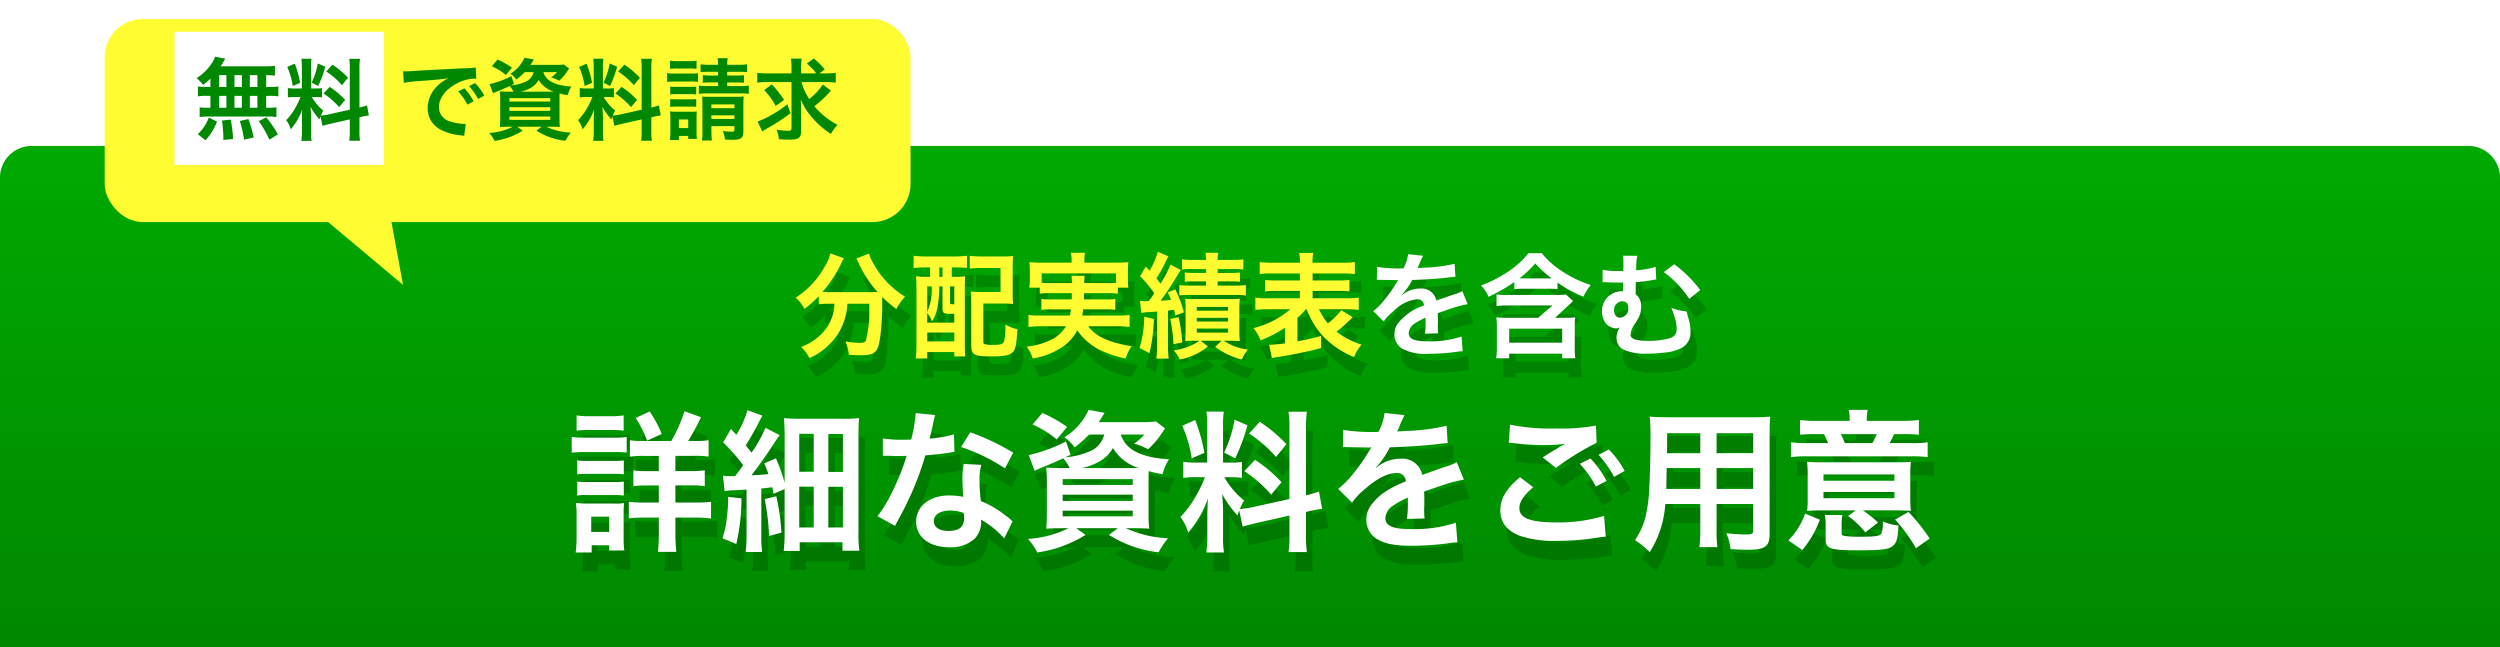
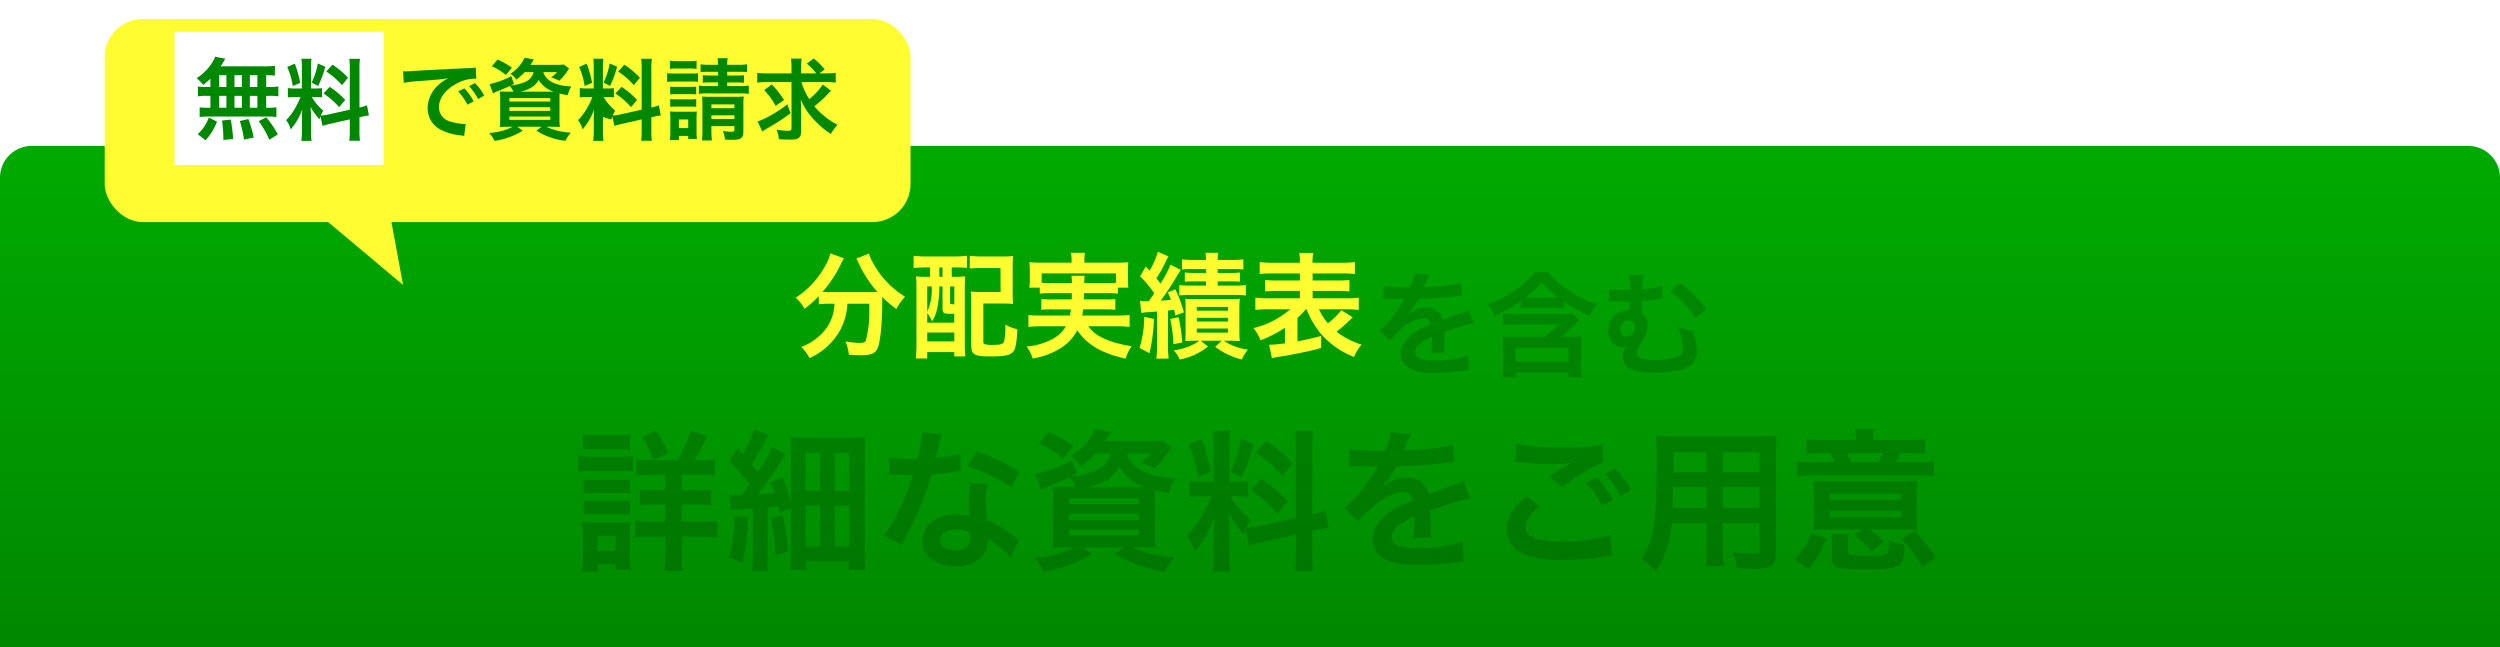
<svg xmlns="http://www.w3.org/2000/svg" width="394" height="102" viewBox="0 0 394 102">
  <defs>
    <linearGradient id="linear-gradient" x1="0.5" x2="0.5" y2="1" gradientUnits="objectBoundingBox">
      <stop offset="0" stop-color="#0a0" />
      <stop offset="1" stop-color="#080" />
    </linearGradient>
    <filter id="長方形_58" x="16.5" y="0" width="127" height="35" filterUnits="userSpaceOnUse">
      <feOffset dy="3" input="SourceAlpha" />
      <feGaussianBlur result="blur" />
      <feFlood flood-opacity="0.161" />
      <feComposite operator="in" in2="blur" />
      <feComposite in="SourceGraphic" />
    </filter>
    <filter id="多角形_4" x="39.848" y="17.528" width="37.759" height="36.373" filterUnits="userSpaceOnUse">
      <feOffset dy="3" input="SourceAlpha" />
      <feGaussianBlur stdDeviation="3" result="blur-2" />
      <feFlood flood-opacity="0.161" />
      <feComposite operator="in" in2="blur-2" />
      <feComposite in="SourceGraphic" />
    </filter>
  </defs>
  <g id="グループ_7" data-name="グループ 7" transform="translate(-18 -422)">
    <path id="長方形_49" data-name="長方形 49" d="M5,0H389a5,5,0,0,1,5,5V79a0,0,0,0,1,0,0H0a0,0,0,0,1,0,0V5A5,5,0,0,1,5,0Z" transform="translate(18 445)" fill="url(#linear-gradient)" />
    <g id="グループ_6" data-name="グループ 6" transform="translate(0.5 -4)">
      <g transform="matrix(1, 0, 0, 1, 17.5, 426)" filter="url(#長方形_58)">
        <rect id="長方形_58-2" data-name="長方形 58" width="127" height="32" rx="6" transform="translate(16.5)" fill="#fffd31" />
      </g>
      <g transform="matrix(1, 0, 0, 1, 17.5, 426)" filter="url(#多角形_4)">
        <path id="多角形_4-2" data-name="多角形 4" d="M9.578,0l9.578,7.91H0Z" transform="translate(53.93 23.53) rotate(40)" fill="#fffd31" />
      </g>
      <rect id="長方形_60" data-name="長方形 60" width="33" height="21" transform="translate(45 431)" fill="#fff" />
      <path id="パス_2" data-name="パス 2" d="M-11.34-7.294h-.6a7.268,7.268,0,0,1-1.372-.084V-5.81a7.536,7.536,0,0,1,1.372-.084h.6v1.876h-.322a8.993,8.993,0,0,1-1.372-.07v1.54a6.445,6.445,0,0,1,1.246-.084H-2.24a6.559,6.559,0,0,1,1.3.084v-1.54a8.076,8.076,0,0,1-1.33.07h-.28V-5.894H-2A7.357,7.357,0,0,1-.63-5.81V-7.378A7.268,7.268,0,0,1-2-7.294h-.546V-9.156c.714.014.91.028,1.372.07v-1.54a13.28,13.28,0,0,1-1.764.084H-9.73c.2-.294.308-.476.448-.714a4.445,4.445,0,0,1,.294-.5l-1.624-.308a3.483,3.483,0,0,1-.294.686,8.05,8.05,0,0,1-2.6,2.7,6.257,6.257,0,0,1,1.022,1.064A13.166,13.166,0,0,0-11.34-8.6Zm1.386-1.862H-8.82v1.862H-9.954Zm0,3.262H-8.82v1.876H-9.954Zm2.408,1.876V-5.894h1.162v1.876Zm0-3.276V-9.156h1.162v1.862Zm2.422,3.276V-5.894h1.19v1.876Zm0-3.276V-9.156h1.19v1.862ZM-.714.182a15.669,15.669,0,0,0-1.82-2.688l-1.2.6a13.967,13.967,0,0,1,1.68,2.926Zm-3.808.49A19.4,19.4,0,0,0-5.348-2.24l-1.358.308a16.2,16.2,0,0,1,.658,2.94ZM-7.77.91a18.879,18.879,0,0,0-.378-3.066L-9.506-2A24.313,24.313,0,0,1-9.3.476V1.05Zm-4.34.2A9.222,9.222,0,0,0-10.3-1.834l-1.288-.644A6.661,6.661,0,0,1-13.328.14ZM6.328-1.162c.308-.1.714-.21,1.33-.35l2.968-.672V-.49a10.151,10.151,0,0,1-.084,1.666h1.694a10.266,10.266,0,0,1-.084-1.652V-2.52l.14-.028A10.227,10.227,0,0,1,13.636-2.8l-.294-1.6a8.538,8.538,0,0,1-1.19.35v-6.076a9.9,9.9,0,0,1,.084-1.61H10.542a9.581,9.581,0,0,1,.084,1.624v6.4L7.35-2.982a9.376,9.376,0,0,1-1.288.2,8.163,8.163,0,0,1,.392-.784A7.435,7.435,0,0,1,4.648-5.712h.5a8.142,8.142,0,0,1,1.106.056V-7.112a7.09,7.09,0,0,1-1.078.056H4.522v-3.332a8.358,8.358,0,0,1,.07-1.358H3a8.662,8.662,0,0,1,.07,1.372v3.318H2.128a6.952,6.952,0,0,1-1.26-.07v1.484a7.244,7.244,0,0,1,1.26-.07h.728A11.8,11.8,0,0,1,2.114-4.13,9.206,9.206,0,0,1,.6-2.058,4.217,4.217,0,0,1,1.316-.616a9.67,9.67,0,0,0,1.82-3.15c-.028.462-.056,1.12-.056,1.68V-.28a9.065,9.065,0,0,1-.1,1.484H4.606A8.281,8.281,0,0,1,4.522-.252v-2.31c0-.448-.014-.644-.084-1.6A10.357,10.357,0,0,0,5.852-2.184c.07-.224.084-.294.154-.476ZM.77-10.444a11.3,11.3,0,0,1,.868,3l1.176-.5a17.028,17.028,0,0,0-.854-3.024ZM5.586-11A11.646,11.646,0,0,1,4.62-7.98l1.022.532a16.942,16.942,0,0,0,1.12-3.038ZM6.916-9.73A11.827,11.827,0,0,1,9.394-7.574l.952-1.176A13.6,13.6,0,0,0,7.9-10.808ZM6.482-6.272A12.246,12.246,0,0,1,8.946-4.116L9.9-5.25A12.774,12.774,0,0,0,7.462-7.308Z" transform="translate(62 447)" fill="#080" />
-       <path id="パス_1" data-name="パス 1" d="M-33.866-7.938a17.571,17.571,0,0,1,2.324-.28c2.716-.2,3.584-.28,4.718-.448A6.191,6.191,0,0,0-28.77-7.252a4.875,4.875,0,0,0-1.33,3.29,3.746,3.746,0,0,0,2,3.374,8.423,8.423,0,0,0,3.276.924c.266.042.294.042.476.084l.252-1.9c-.14.014-.266.014-.28.014a8.5,8.5,0,0,1-2.086-.364,2.351,2.351,0,0,1-1.862-2.282c0-1.414,1.05-2.814,2.828-3.738a6.261,6.261,0,0,1,2.772-.756,2.168,2.168,0,0,1,.294.014l-.1-1.778a7.543,7.543,0,0,1-1.442.112c-3.738.182-6.132.308-7.154.364-2.058.14-2.058.14-2.31.14-.07,0-.224,0-.532-.014ZM-25.3-6.594a9.449,9.449,0,0,1,1.47,2.086l.98-.518a9.073,9.073,0,0,0-1.47-2.058Zm4.116.658A8.1,8.1,0,0,0-22.638-7.91l-.938.49a10.315,10.315,0,0,1,1.428,2.03Zm7.784-3.7a2.249,2.249,0,0,1-1.47,1.6,7.055,7.055,0,0,1-2.128.5l.5-.238L-16.912-9a14.314,14.314,0,0,1-3.43,1.26L-19.8-6.3c.266-.126.406-.2.616-.28,1.036-.42,1.2-.49,2.016-.868a3.811,3.811,0,0,1,.588.9H-17.3c-.644,0-1.134-.014-1.428-.042a13.319,13.319,0,0,1,.056,1.456V-2.38c0,.588-.028,1.148-.056,1.4.35-.028.84-.042,1.484-.042h.56a9.77,9.77,0,0,1-3.724.98A5.608,5.608,0,0,1-19.558,1.2,11.32,11.32,0,0,0-15.12-.406l-.854-.616h3.822l-.812.616A10.694,10.694,0,0,0-8.4,1.19,6.779,6.779,0,0,1-7.532-.1a10.357,10.357,0,0,1-3.878-.924h.658c.588,0,1.162.014,1.484.042a12.462,12.462,0,0,1-.056-1.484v-2.59c0-.434,0-.84.014-1.218a10.7,10.7,0,0,0,1.274.28,5.015,5.015,0,0,1,.588-1.372c-2.548-.14-3.99-.882-4.424-2.268h2.156a4.174,4.174,0,0,1-.938.826,6.7,6.7,0,0,1,1.288.532A8,8,0,0,0-8.134-9.716c.182-.266.21-.322.322-.476l-.826-.644A7.531,7.531,0,0,1-9.8-10.78h-4.1a4.577,4.577,0,0,0,.294-.462,4.185,4.185,0,0,0,.238-.392l-1.47-.266a5.768,5.768,0,0,1-2.226,2.52,3.444,3.444,0,0,1,.938.924A9.435,9.435,0,0,0-14.8-9.632Zm-2.072,3.08A5.193,5.193,0,0,0-13.9-7.126,3.258,3.258,0,0,0-12.6-8.4a4.2,4.2,0,0,0,2.38,1.848h-5.25ZM-17.22-5.53h6.44V-5h-6.44Zm0,1.428h6.44v.574h-6.44Zm0,1.47h6.44v.518h-6.44Zm.406-7.7a13.365,13.365,0,0,0-2.268-1.288l-.91,1.064a9.458,9.458,0,0,1,2.226,1.372ZM-.672-1.162c.308-.1.714-.21,1.33-.35l2.968-.672V-.49a10.151,10.151,0,0,1-.084,1.666H5.236A10.266,10.266,0,0,1,5.152-.476V-2.52l.14-.028A10.227,10.227,0,0,1,6.636-2.8L6.342-4.4a8.538,8.538,0,0,1-1.19.35v-6.076a9.9,9.9,0,0,1,.084-1.61H3.542a9.581,9.581,0,0,1,.084,1.624v6.4L.35-2.982a9.376,9.376,0,0,1-1.288.2A8.163,8.163,0,0,1-.546-3.57,7.435,7.435,0,0,1-2.352-5.712h.5a8.142,8.142,0,0,1,1.106.056V-7.112a7.09,7.09,0,0,1-1.078.056h-.658v-3.332a8.358,8.358,0,0,1,.07-1.358H-4a8.662,8.662,0,0,1,.07,1.372v3.318h-.938a6.952,6.952,0,0,1-1.26-.07v1.484a7.244,7.244,0,0,1,1.26-.07h.728A11.8,11.8,0,0,1-4.886-4.13,9.206,9.206,0,0,1-6.4-2.058,4.217,4.217,0,0,1-5.684-.616a9.67,9.67,0,0,0,1.82-3.15c-.028.462-.056,1.12-.056,1.68V-.28a9.065,9.065,0,0,1-.1,1.484h1.624A8.281,8.281,0,0,1-2.478-.252v-2.31c0-.448-.014-.644-.084-1.6A10.357,10.357,0,0,0-1.148-2.184c.07-.224.084-.294.154-.476ZM-6.23-10.444a11.3,11.3,0,0,1,.868,3l1.176-.5a17.028,17.028,0,0,0-.854-3.024ZM-1.414-11A11.646,11.646,0,0,1-2.38-7.98l1.022.532a16.942,16.942,0,0,0,1.12-3.038ZM-.084-9.73A11.827,11.827,0,0,1,2.394-7.574L3.346-8.75A13.6,13.6,0,0,0,.9-10.808ZM-.518-6.272A12.246,12.246,0,0,1,1.946-4.116L2.9-5.25A12.774,12.774,0,0,0,.462-7.308ZM15.666-9.688V-9.1H14.448a9.118,9.118,0,0,1-1.19-.056v1.2a9.158,9.158,0,0,1,1.176-.056h1.232v.574h-1.61a6.817,6.817,0,0,1-1.414-.084V-6.2a7.858,7.858,0,0,1,1.414-.084h5.068A7.612,7.612,0,0,1,20.51-6.2V-7.518a7.344,7.344,0,0,1-1.386.084H17.108v-.574h1.456a8.982,8.982,0,0,1,1.19.056v-1.2a8.136,8.136,0,0,1-1.162.056H17.108v-.588h1.778a11.1,11.1,0,0,1,1.358.056v-1.246a6.85,6.85,0,0,1-1.358.084H17.108a4.346,4.346,0,0,1,.084-1.036h-1.61a4.486,4.486,0,0,1,.084,1.036H14.238a6.7,6.7,0,0,1-1.33-.084v1.246a10.307,10.307,0,0,1,1.33-.056ZM14.616-1.12h3.626v.476c0,.336-.084.406-.462.406a10.2,10.2,0,0,1-1.358-.126A5.211,5.211,0,0,1,16.758.994c.462.028.7.042,1.134.042,1.414,0,1.764-.266,1.764-1.358V-4.354A12.559,12.559,0,0,1,19.712-5.8a9.1,9.1,0,0,1-1.26.056H14.28c-.518,0-.756-.014-1.12-.042.028.392.042.672.042,1.19v4.13a9.114,9.114,0,0,1-.084,1.6H14.7a12.008,12.008,0,0,1-.084-1.6Zm0-1.134v-.574h3.626v.574Zm0-1.694v-.6h3.626v.6Zm-6.524-6.2a8.732,8.732,0,0,1,1.134-.056h1.918a8.871,8.871,0,0,1,1.134.056v-1.288a6.336,6.336,0,0,1-1.134.07H9.226a6.149,6.149,0,0,1-1.134-.07ZM7.63-8.092a8.367,8.367,0,0,1,1.12-.056h2.7a9.664,9.664,0,0,1,1.064.042V-9.464a7.365,7.365,0,0,1-1.12.056H8.75a6.167,6.167,0,0,1-1.12-.07Zm.49,1.974A7.09,7.09,0,0,1,9-6.16h2.366a6.9,6.9,0,0,1,.854.042V-7.35a6.161,6.161,0,0,1-.854.042H9A7.09,7.09,0,0,1,8.12-7.35Zm0,1.96A6.993,6.993,0,0,1,8.988-4.2H11.34a6.937,6.937,0,0,1,.882.042V-5.39a6.4,6.4,0,0,1-.868.042H9A7.09,7.09,0,0,1,8.12-5.39ZM9.492,1.078V.42h1.47V.9h1.372A7.511,7.511,0,0,1,12.278-.21v-2.2A8.8,8.8,0,0,1,12.32-3.43a7.012,7.012,0,0,1-.952.042H9.184a7.666,7.666,0,0,1-1.092-.056,8.41,8.41,0,0,1,.056,1.106V-.294c0,.462-.028.938-.07,1.372Zm0-3.248h1.47V-.812H9.492ZM32.606-8.064a12.1,12.1,0,0,1,1.61.084V-9.52a12.1,12.1,0,0,1-1.61.084H31.64l.84-.63a11.882,11.882,0,0,0-1.736-1.722l-1.092.812a8.006,8.006,0,0,1,1.484,1.54h-2.38v-.784a11.232,11.232,0,0,1,.084-1.54H27.16a10.6,10.6,0,0,1,.084,1.526v.8H23.45a11.81,11.81,0,0,1-1.61-.084v1.54a11.733,11.733,0,0,1,1.526-.084h3.878v7.21c0,.378-.1.462-.532.462a10.131,10.131,0,0,1-1.834-.182A5,5,0,0,1,25.256.938c.63.042,1.218.07,1.764.07,1.33,0,1.736-.308,1.736-1.33V-3.276c0-.6-.028-1.4-.056-2.044a10.355,10.355,0,0,0,1.834,2.9A13.532,13.532,0,0,0,33.446.112,7.038,7.038,0,0,1,34.5-1.33a11.017,11.017,0,0,1-2.408-1.652,9.641,9.641,0,0,1-1.246-1.274,20.55,20.55,0,0,0,1.792-1.582c.686-.728.686-.728.826-.868l-1.288-.98a9.914,9.914,0,0,1-2.142,2.3,9.834,9.834,0,0,1-1.218-2.674ZM22.932-6.8a11.211,11.211,0,0,1,1.82,2.492l1.316-.938A15.5,15.5,0,0,0,24.136-7.7Zm3.654,2.24a18.281,18.281,0,0,1-2.632,1.75,11.78,11.78,0,0,1-2.058.952L22.638-.28c.252-.182.434-.294.784-.5a30.118,30.118,0,0,0,3.668-2.38Z" transform="translate(115 447)" fill="#080" />
+       <path id="パス_1" data-name="パス 1" d="M-33.866-7.938a17.571,17.571,0,0,1,2.324-.28c2.716-.2,3.584-.28,4.718-.448A6.191,6.191,0,0,0-28.77-7.252a4.875,4.875,0,0,0-1.33,3.29,3.746,3.746,0,0,0,2,3.374,8.423,8.423,0,0,0,3.276.924c.266.042.294.042.476.084l.252-1.9c-.14.014-.266.014-.28.014a8.5,8.5,0,0,1-2.086-.364,2.351,2.351,0,0,1-1.862-2.282c0-1.414,1.05-2.814,2.828-3.738a6.261,6.261,0,0,1,2.772-.756,2.168,2.168,0,0,1,.294.014l-.1-1.778a7.543,7.543,0,0,1-1.442.112c-3.738.182-6.132.308-7.154.364-2.058.14-2.058.14-2.31.14-.07,0-.224,0-.532-.014ZM-25.3-6.594a9.449,9.449,0,0,1,1.47,2.086l.98-.518a9.073,9.073,0,0,0-1.47-2.058Zm4.116.658A8.1,8.1,0,0,0-22.638-7.91l-.938.49a10.315,10.315,0,0,1,1.428,2.03Zm7.784-3.7a2.249,2.249,0,0,1-1.47,1.6,7.055,7.055,0,0,1-2.128.5l.5-.238L-16.912-9a14.314,14.314,0,0,1-3.43,1.26L-19.8-6.3c.266-.126.406-.2.616-.28,1.036-.42,1.2-.49,2.016-.868a3.811,3.811,0,0,1,.588.9H-17.3c-.644,0-1.134-.014-1.428-.042a13.319,13.319,0,0,1,.056,1.456V-2.38c0,.588-.028,1.148-.056,1.4.35-.028.84-.042,1.484-.042h.56a9.77,9.77,0,0,1-3.724.98A5.608,5.608,0,0,1-19.558,1.2,11.32,11.32,0,0,0-15.12-.406l-.854-.616h3.822l-.812.616A10.694,10.694,0,0,0-8.4,1.19,6.779,6.779,0,0,1-7.532-.1a10.357,10.357,0,0,1-3.878-.924h.658c.588,0,1.162.014,1.484.042a12.462,12.462,0,0,1-.056-1.484v-2.59c0-.434,0-.84.014-1.218a10.7,10.7,0,0,0,1.274.28,5.015,5.015,0,0,1,.588-1.372c-2.548-.14-3.99-.882-4.424-2.268h2.156a4.174,4.174,0,0,1-.938.826,6.7,6.7,0,0,1,1.288.532A8,8,0,0,0-8.134-9.716c.182-.266.21-.322.322-.476l-.826-.644A7.531,7.531,0,0,1-9.8-10.78h-4.1a4.577,4.577,0,0,0,.294-.462,4.185,4.185,0,0,0,.238-.392l-1.47-.266a5.768,5.768,0,0,1-2.226,2.52,3.444,3.444,0,0,1,.938.924A9.435,9.435,0,0,0-14.8-9.632Zm-2.072,3.08A5.193,5.193,0,0,0-13.9-7.126,3.258,3.258,0,0,0-12.6-8.4a4.2,4.2,0,0,0,2.38,1.848h-5.25ZM-17.22-5.53h6.44V-5h-6.44Zm0,1.428h6.44v.574h-6.44Zm0,1.47h6.44v.518h-6.44Zm.406-7.7a13.365,13.365,0,0,0-2.268-1.288l-.91,1.064a9.458,9.458,0,0,1,2.226,1.372ZM-.672-1.162c.308-.1.714-.21,1.33-.35l2.968-.672V-.49a10.151,10.151,0,0,1-.084,1.666H5.236A10.266,10.266,0,0,1,5.152-.476V-2.52l.14-.028A10.227,10.227,0,0,1,6.636-2.8L6.342-4.4a8.538,8.538,0,0,1-1.19.35v-6.076a9.9,9.9,0,0,1,.084-1.61H3.542a9.581,9.581,0,0,1,.084,1.624v6.4L.35-2.982a9.376,9.376,0,0,1-1.288.2A8.163,8.163,0,0,1-.546-3.57,7.435,7.435,0,0,1-2.352-5.712h.5a8.142,8.142,0,0,1,1.106.056V-7.112a7.09,7.09,0,0,1-1.078.056h-.658v-3.332a8.358,8.358,0,0,1,.07-1.358H-4a8.662,8.662,0,0,1,.07,1.372v3.318h-.938a6.952,6.952,0,0,1-1.26-.07v1.484a7.244,7.244,0,0,1,1.26-.07h.728A11.8,11.8,0,0,1-4.886-4.13,9.206,9.206,0,0,1-6.4-2.058,4.217,4.217,0,0,1-5.684-.616a9.67,9.67,0,0,0,1.82-3.15c-.028.462-.056,1.12-.056,1.68V-.28a9.065,9.065,0,0,1-.1,1.484h1.624A8.281,8.281,0,0,1-2.478-.252v-2.31A10.357,10.357,0,0,0-1.148-2.184c.07-.224.084-.294.154-.476ZM-6.23-10.444a11.3,11.3,0,0,1,.868,3l1.176-.5a17.028,17.028,0,0,0-.854-3.024ZM-1.414-11A11.646,11.646,0,0,1-2.38-7.98l1.022.532a16.942,16.942,0,0,0,1.12-3.038ZM-.084-9.73A11.827,11.827,0,0,1,2.394-7.574L3.346-8.75A13.6,13.6,0,0,0,.9-10.808ZM-.518-6.272A12.246,12.246,0,0,1,1.946-4.116L2.9-5.25A12.774,12.774,0,0,0,.462-7.308ZM15.666-9.688V-9.1H14.448a9.118,9.118,0,0,1-1.19-.056v1.2a9.158,9.158,0,0,1,1.176-.056h1.232v.574h-1.61a6.817,6.817,0,0,1-1.414-.084V-6.2a7.858,7.858,0,0,1,1.414-.084h5.068A7.612,7.612,0,0,1,20.51-6.2V-7.518a7.344,7.344,0,0,1-1.386.084H17.108v-.574h1.456a8.982,8.982,0,0,1,1.19.056v-1.2a8.136,8.136,0,0,1-1.162.056H17.108v-.588h1.778a11.1,11.1,0,0,1,1.358.056v-1.246a6.85,6.85,0,0,1-1.358.084H17.108a4.346,4.346,0,0,1,.084-1.036h-1.61a4.486,4.486,0,0,1,.084,1.036H14.238a6.7,6.7,0,0,1-1.33-.084v1.246a10.307,10.307,0,0,1,1.33-.056ZM14.616-1.12h3.626v.476c0,.336-.084.406-.462.406a10.2,10.2,0,0,1-1.358-.126A5.211,5.211,0,0,1,16.758.994c.462.028.7.042,1.134.042,1.414,0,1.764-.266,1.764-1.358V-4.354A12.559,12.559,0,0,1,19.712-5.8a9.1,9.1,0,0,1-1.26.056H14.28c-.518,0-.756-.014-1.12-.042.028.392.042.672.042,1.19v4.13a9.114,9.114,0,0,1-.084,1.6H14.7a12.008,12.008,0,0,1-.084-1.6Zm0-1.134v-.574h3.626v.574Zm0-1.694v-.6h3.626v.6Zm-6.524-6.2a8.732,8.732,0,0,1,1.134-.056h1.918a8.871,8.871,0,0,1,1.134.056v-1.288a6.336,6.336,0,0,1-1.134.07H9.226a6.149,6.149,0,0,1-1.134-.07ZM7.63-8.092a8.367,8.367,0,0,1,1.12-.056h2.7a9.664,9.664,0,0,1,1.064.042V-9.464a7.365,7.365,0,0,1-1.12.056H8.75a6.167,6.167,0,0,1-1.12-.07Zm.49,1.974A7.09,7.09,0,0,1,9-6.16h2.366a6.9,6.9,0,0,1,.854.042V-7.35a6.161,6.161,0,0,1-.854.042H9A7.09,7.09,0,0,1,8.12-7.35Zm0,1.96A6.993,6.993,0,0,1,8.988-4.2H11.34a6.937,6.937,0,0,1,.882.042V-5.39a6.4,6.4,0,0,1-.868.042H9A7.09,7.09,0,0,1,8.12-5.39ZM9.492,1.078V.42h1.47V.9h1.372A7.511,7.511,0,0,1,12.278-.21v-2.2A8.8,8.8,0,0,1,12.32-3.43a7.012,7.012,0,0,1-.952.042H9.184a7.666,7.666,0,0,1-1.092-.056,8.41,8.41,0,0,1,.056,1.106V-.294c0,.462-.028.938-.07,1.372Zm0-3.248h1.47V-.812H9.492ZM32.606-8.064a12.1,12.1,0,0,1,1.61.084V-9.52a12.1,12.1,0,0,1-1.61.084H31.64l.84-.63a11.882,11.882,0,0,0-1.736-1.722l-1.092.812a8.006,8.006,0,0,1,1.484,1.54h-2.38v-.784a11.232,11.232,0,0,1,.084-1.54H27.16a10.6,10.6,0,0,1,.084,1.526v.8H23.45a11.81,11.81,0,0,1-1.61-.084v1.54a11.733,11.733,0,0,1,1.526-.084h3.878v7.21c0,.378-.1.462-.532.462a10.131,10.131,0,0,1-1.834-.182A5,5,0,0,1,25.256.938c.63.042,1.218.07,1.764.07,1.33,0,1.736-.308,1.736-1.33V-3.276c0-.6-.028-1.4-.056-2.044a10.355,10.355,0,0,0,1.834,2.9A13.532,13.532,0,0,0,33.446.112,7.038,7.038,0,0,1,34.5-1.33a11.017,11.017,0,0,1-2.408-1.652,9.641,9.641,0,0,1-1.246-1.274,20.55,20.55,0,0,0,1.792-1.582c.686-.728.686-.728.826-.868l-1.288-.98a9.914,9.914,0,0,1-2.142,2.3,9.834,9.834,0,0,1-1.218-2.674ZM22.932-6.8a11.211,11.211,0,0,1,1.82,2.492l1.316-.938A15.5,15.5,0,0,0,24.136-7.7Zm3.654,2.24a18.281,18.281,0,0,1-2.632,1.75,11.78,11.78,0,0,1-2.058.952L22.638-.28c.252-.182.434-.294.784-.5a30.118,30.118,0,0,0,3.668-2.38Z" transform="translate(115 447)" fill="#080" />
    </g>
    <g id="グループ_9" data-name="グループ 9" transform="translate(0 2)" opacity="0.16">
      <path id="パス_10" data-name="パス 10" d="M19.989-10.89a1.989,1.989,0,0,1,.288-.018c.162,0,.162,0,.5.018.4,0,1.98.036,2.268.036,0,0,.234-.018.306-.018a.881.881,0,0,0-.144.234,23.841,23.841,0,0,1-2.16,3.078,11.027,11.027,0,0,1-1.62,1.6l1.638,1.62a8.093,8.093,0,0,1,1.566-1.638,6.085,6.085,0,0,1,3.69-1.854.988.988,0,0,1,1.1.972,8.805,8.805,0,0,0-3.87,2.538,2.868,2.868,0,0,0-.792,2A2.61,2.61,0,0,0,24.075,0a7.731,7.731,0,0,0,4.014.756A32.648,32.648,0,0,0,32.7.432,5.3,5.3,0,0,1,33.525.36l-.18-2.322a15.639,15.639,0,0,1-5.292.756c-2.178,0-3.042-.378-3.042-1.314A1.9,1.9,0,0,1,25.947-4a10.94,10.94,0,0,1,1.728-.936V-4.5a14.25,14.25,0,0,1-.108,2.088l2.088-.054A7.39,7.39,0,0,1,29.6-3.42c0-.126,0-.288.018-.594v-.72c0-.252,0-.252-.018-.72v-.2q2.322-.81,2.7-.918a15.889,15.889,0,0,1,2-.486l-.846-2.07a5.624,5.624,0,0,1-1.332.54q-.675.216-2.754.972a2.368,2.368,0,0,0-2.574-1.908,4.351,4.351,0,0,0-2.538.81c-.234.18-.234.18-.36.27l-.018-.036a9.315,9.315,0,0,0,1.656-2.394c1.818-.054,4.1-.2,5.418-.36.918-.108.918-.108,1.422-.144l-.126-2.052a24.317,24.317,0,0,1-4.716.612c-.99.054-.99.054-1.134.072.036-.072.072-.126.162-.324a13.752,13.752,0,0,1,.72-1.62l-2.358-.252a7.129,7.129,0,0,1-.72,2.232,21.752,21.752,0,0,1-4.176-.234ZM41.661-9.432A13.152,13.152,0,0,1,43.209-9.5h3.744a12.325,12.325,0,0,1,1.512.072v-1.044a19.25,19.25,0,0,0,4.086,2.232A8.215,8.215,0,0,1,53.7-10.08a17.522,17.522,0,0,1-4.374-2.088A13,13,0,0,1,45.981-15.1H43.875a12.762,12.762,0,0,1-2.916,2.718A20.229,20.229,0,0,1,36.4-10.008a5.515,5.515,0,0,1,1.188,1.782,25.788,25.788,0,0,0,4.068-2.322Zm1.476-1.692c-.252,0-.378,0-.666-.018a16.019,16.019,0,0,0,2.484-2.34,18.207,18.207,0,0,0,2.592,2.358h-4.41Zm4.95,6.21,2.142-2c.45-.414.684-.63.684-.648L49.8-8.586a10.622,10.622,0,0,1-1.584.072H40.239a7.41,7.41,0,0,1-1.386-.09v1.836a11.769,11.769,0,0,1,1.728-.09h7.092L45.4-4.914H40.293a11.893,11.893,0,0,1-1.476-.072,10.409,10.409,0,0,1,.09,1.4V-.108A10.525,10.525,0,0,1,38.8,1.458h2.052V.738H49.2v.72h2.07a10,10,0,0,1-.09-1.53V-3.51a12.081,12.081,0,0,1,.072-1.476,10.136,10.136,0,0,1-1.422.072ZM40.851-3.2H49.2v2.2H40.851Zm23.076-9.738a14.621,14.621,0,0,1-3.078.54,3.927,3.927,0,0,0,.018-.432,4.459,4.459,0,0,1,.018-.612,5.9,5.9,0,0,1,.162-1.242l-2.286-.018a6.865,6.865,0,0,1,.09,1.368v.666a2.082,2.082,0,0,0-.018.378h-.774a9.7,9.7,0,0,1-2.484-.2l-.018,1.98a1.989,1.989,0,0,1,.288-.018,3.661,3.661,0,0,1,.4.018c.522.018.9.036,1.386.036H58.8v.558c-.018.4-.018.684-.018.81h-.2a3.119,3.119,0,0,0-3.114,3.132A3.421,3.421,0,0,0,55.9-4.284,2.227,2.227,0,0,0,57.717-3.24a.952.952,0,0,0,.54-.162h.036a2.771,2.771,0,0,0-.522,1.6A2,2,0,0,0,58.959.144a8.719,8.719,0,0,0,3.672.594A21.318,21.318,0,0,0,65.223.576a7.1,7.1,0,0,0,2.79-.738,2.7,2.7,0,0,0,1.4-2.646,6.491,6.491,0,0,0-.252-1.8c-.144-.5-.144-.5-.2-.7-.09-.378-.09-.378-.162-.612A7.852,7.852,0,0,1,66.393-6.5a8.936,8.936,0,0,1,.45,1.26,6.259,6.259,0,0,1,.4,2.07c0,.864-.4,1.314-1.368,1.548a12.809,12.809,0,0,1-2.97.342c-2.07,0-2.934-.288-2.934-.99a3.2,3.2,0,0,1,.648-1.638,9.367,9.367,0,0,0,.612-1.008,3.581,3.581,0,0,0,.414-1.71,2.329,2.329,0,0,0-.864-2c0-.576,0-.666.018-1.908a22.756,22.756,0,0,0,2.682-.342,3.744,3.744,0,0,1,.54-.072ZM58.689-7.506c.648.036.936.378.936,1.08a1.4,1.4,0,0,1-1.278,1.494c-.594,0-.972-.45-.972-1.152a1.38,1.38,0,0,1,1.242-1.44A.136.136,0,0,1,58.689-7.506Zm6.534-4.608a16.238,16.238,0,0,1,4,4.212l1.728-1.386a19.127,19.127,0,0,0-4.1-4.068ZM-95.664,14.5a11.527,11.527,0,0,1-2.064-.12v2.592a14.176,14.176,0,0,1,2.3-.12h2.256v2.4h-1.824a13.433,13.433,0,0,1-2.184-.12v2.5a12.9,12.9,0,0,1,2.184-.12h1.824v2.688h-2.208a17.742,17.742,0,0,1-2.52-.12v2.616a17.783,17.783,0,0,1,2.5-.12h2.232v2.544a24.292,24.292,0,0,1-.144,2.856h2.9a25.622,25.622,0,0,1-.144-2.88v-2.52h3.168a17.913,17.913,0,0,1,2.448.144v-2.64a19.53,19.53,0,0,1-2.5.12h-3.12V21.5h2.376a13.342,13.342,0,0,1,2.256.12v-2.5a13.145,13.145,0,0,1-2.28.12h-2.352v-2.4H-87.7a14.637,14.637,0,0,1,2.376.12V14.376a12.417,12.417,0,0,1-2.16.12h-1.056a41.793,41.793,0,0,0,2.016-3.744l-2.592-.936A25.164,25.164,0,0,1-91.2,14.5Zm-10.464-1.632a15.7,15.7,0,0,1,2.016-.1h3.384a15.462,15.462,0,0,1,2.016.1v-2.4a11.588,11.588,0,0,1-2.016.12h-3.384a11.587,11.587,0,0,1-2.016-.12Zm-.768,3.48a14.344,14.344,0,0,1,1.92-.1h4.92a15.408,15.408,0,0,1,1.824.072V13.872a12.625,12.625,0,0,1-1.92.1h-4.824a10.572,10.572,0,0,1-1.92-.12Zm.864,3.408a10.008,10.008,0,0,1,1.584-.072h4.224a9.52,9.52,0,0,1,1.536.072V17.568a8.92,8.92,0,0,1-1.536.072h-4.224a13.494,13.494,0,0,1-1.584-.072Zm0,3.336a9.685,9.685,0,0,1,1.56-.072h4.2a13.78,13.78,0,0,1,1.584.072V20.9a8.919,8.919,0,0,1-1.536.072h-4.224a13.494,13.494,0,0,1-1.584-.072Zm2.28,8.976V30.936h2.76v.816h2.376a14.987,14.987,0,0,1-.1-1.872V26.016a15.177,15.177,0,0,1,.072-1.728,8.97,8.97,0,0,1-1.632.072H-104.4a14.84,14.84,0,0,1-1.848-.1,12,12,0,0,1,.12,1.9v3.576a17.828,17.828,0,0,1-.144,2.328Zm-.072-5.64h2.832v2.4h-2.832Zm11.112-13.032a18.737,18.737,0,0,0-1.9-3.552l-2.208,1.032a17.191,17.191,0,0,1,1.8,3.576Zm9.912,9.024a6.307,6.307,0,0,1,1.224-.144c.7-.024,1.008-.048,2.232-.12v7.3a17.97,17.97,0,0,1-.144,2.544h2.616a14.014,14.014,0,0,1-.144-2.52V21.984c.624-.048.888-.1,1.728-.192a9.974,9.974,0,0,1,.192,1.032l1.752-.744v6.888a24.29,24.29,0,0,1-.144,2.856h2.52V30.456h6.744V31.8h2.664a18.909,18.909,0,0,1-.144-2.976V13.92c0-1.416.024-2.208.1-3.024a26.828,26.828,0,0,1-2.952.1h-6.1c-1.32,0-1.968-.024-2.784-.1.048.792.1,1.632.1,2.784v7.392a30.428,30.428,0,0,0-1.368-3.84l-1.848.792c.36.864.48,1.176.672,1.7-1.416.12-1.416.12-2.688.192,1.008-1.3,2.592-3.552,3.5-4.944a13.508,13.508,0,0,1,.96-1.392l-2.256-1.152a20.693,20.693,0,0,1-2.184,3.912c-.48-.6-.48-.6-.936-1.152.672-1.032,1.3-2.136,1.944-3.36.408-.792.48-.96.7-1.32L-79.2,9.648a15.234,15.234,0,0,1-1.752,3.888l-.84-.936-1.248,2.112a31.133,31.133,0,0,1,3.168,3.6c-.552.768-.648.912-1.272,1.728h-.84a7.647,7.647,0,0,1-1.08-.072Zm11.76-9.048h2.28v5.976h-2.28Zm4.584.024h2.3v5.976h-2.3Zm-4.584,8.3h2.28v6.432h-2.28Zm4.584.024h2.3v6.408h-2.3ZM-82.248,23.3v.48a19.482,19.482,0,0,1-.192,2.664,14.5,14.5,0,0,1-.7,3.384l2.184.912a32.9,32.9,0,0,0,.816-7.2Zm5.76.36a36.98,36.98,0,0,1,.7,5.808l1.944-.528a34.242,34.242,0,0,0-.816-5.736ZM-52.68,10.1a24.519,24.519,0,0,1-.72,4.176c-.528.024-.936.024-1.224.024a16.664,16.664,0,0,1-3.24-.216v2.736l1.272.024c.5.024.648.024.96.024.288,0,.432,0,1.512-.024a36.923,36.923,0,0,1-2.256,5.664,21.846,21.846,0,0,1-2.328,3.84l2.76,1.536c.144-.288.144-.288.456-.864.912-1.68,1.128-2.112,1.68-3.288a46.068,46.068,0,0,0,2.64-6.96c1.488-.12,2.952-.288,3.816-.432a4.68,4.68,0,0,1,.768-.12l-.072-2.76a20.586,20.586,0,0,1-3.84.672c.264-1.056.384-1.536.5-2.112a12.015,12.015,0,0,1,.384-1.608Zm15.36,6.24a37.886,37.886,0,0,0-6.768-3.216l-1.44,2.328a29.374,29.374,0,0,1,6.912,3.36Zm-.1,10.824a4.3,4.3,0,0,1-.36-.336,8.849,8.849,0,0,0-.84-.648,15,15,0,0,0-3.792-2.208,25.482,25.482,0,0,1-.216-3.288,8,8,0,0,1,.288-2.424l-2.784-.144a12.73,12.73,0,0,0-.192,2.424c0,.72.048,1.656.12,2.76a11.921,11.921,0,0,0-2.232-.216c-3.048,0-5.184,1.7-5.184,4.128,0,2.448,2.064,4.032,5.232,4.032A5.541,5.541,0,0,0-43.392,29.9,3.835,3.835,0,0,0-42.36,27.36c0-.1-.024-.264-.048-.48a14.515,14.515,0,0,1,3.672,2.976Zm-7.68-1.32s.048.576.048.816c0,1.344-.792,2.016-2.424,2.016-1.488,0-2.352-.576-2.352-1.56,0-1.008,1.008-1.656,2.568-1.656A6.05,6.05,0,0,1-45.1,25.848Zm22.128-12.36a3.856,3.856,0,0,1-2.52,2.736,12.1,12.1,0,0,1-3.648.864l.864-.408-.72-2.112a24.538,24.538,0,0,1-5.88,2.16l.936,2.472c.456-.216.7-.336,1.056-.48,1.776-.72,2.064-.84,3.456-1.488a6.534,6.534,0,0,1,1.008,1.536h-1.248c-1.1,0-1.944-.024-2.448-.072a22.832,22.832,0,0,1,.1,2.5V25.92c0,1.008-.048,1.968-.1,2.4.6-.048,1.44-.072,2.544-.072h.96a16.748,16.748,0,0,1-6.384,1.68,9.613,9.613,0,0,1,1.464,2.136A19.405,19.405,0,0,0-25.92,29.3l-1.464-1.056h6.552L-22.224,29.3A18.332,18.332,0,0,0-14.4,32.04a11.621,11.621,0,0,1,1.488-2.208,17.755,17.755,0,0,1-6.648-1.584h1.128c1.008,0,1.992.024,2.544.072a21.363,21.363,0,0,1-.1-2.544v-4.44c0-.744,0-1.44.024-2.088a18.335,18.335,0,0,0,2.184.48,8.6,8.6,0,0,1,1.008-2.352c-4.368-.24-6.84-1.512-7.584-3.888h3.7A7.156,7.156,0,0,1-18.264,14.9a11.491,11.491,0,0,1,2.208.912,13.718,13.718,0,0,0,2.112-2.472c.312-.456.36-.552.552-.816l-1.416-1.1a12.91,12.91,0,0,1-1.992.1h-7.032a7.847,7.847,0,0,0,.5-.792,7.174,7.174,0,0,0,.408-.672L-25.44,9.6a9.887,9.887,0,0,1-3.816,4.32A5.9,5.9,0,0,1-27.648,15.5a16.175,16.175,0,0,0,2.28-2.016Zm-3.552,5.28a8.9,8.9,0,0,0,2.688-.984A5.586,5.586,0,0,0-21.6,15.6a7.208,7.208,0,0,0,4.08,3.168h-9Zm-3,1.752h11.04v.912H-29.52Zm0,2.448h11.04v.984H-29.52Zm0,2.52h11.04v.888H-29.52Zm.7-13.2a22.912,22.912,0,0,0-3.888-2.208l-1.56,1.824a16.214,16.214,0,0,1,3.816,2.352Zm27.672,15.72c.528-.168,1.224-.36,2.28-.6l5.088-1.152v2.9a17.4,17.4,0,0,1-.144,2.856h2.9a17.6,17.6,0,0,1-.144-2.832v-3.5l.24-.048a17.531,17.531,0,0,1,2.3-.432l-.5-2.736a14.637,14.637,0,0,1-2.04.6V12.648a16.963,16.963,0,0,1,.144-2.76h-2.9a16.425,16.425,0,0,1,.144,2.784V23.64L.6,24.888a16.072,16.072,0,0,1-2.208.336A13.994,13.994,0,0,1-.936,23.88a12.745,12.745,0,0,1-3.1-3.672h.864a13.958,13.958,0,0,1,1.9.1v-2.5a12.154,12.154,0,0,1-1.848.1H-4.248V12.192a14.329,14.329,0,0,1,.12-2.328H-6.864a14.85,14.85,0,0,1,.12,2.352V17.9H-8.352a11.919,11.919,0,0,1-2.16-.12v2.544a12.418,12.418,0,0,1,2.16-.12H-7.1A20.236,20.236,0,0,1-8.376,22.92a15.781,15.781,0,0,1-2.592,3.552,7.229,7.229,0,0,1,1.224,2.472,16.578,16.578,0,0,0,3.12-5.4c-.048.792-.1,1.92-.1,2.88v3.1a15.541,15.541,0,0,1-.168,2.544H-4.1a14.2,14.2,0,0,1-.144-2.5v-3.96c0-.768-.024-1.1-.144-2.736a17.755,17.755,0,0,0,2.424,3.384c.12-.384.144-.5.264-.816ZM-10.68,12.1a19.365,19.365,0,0,1,1.488,5.136l2.016-.864A29.19,29.19,0,0,0-8.64,11.184Zm8.256-.96A19.965,19.965,0,0,1-4.08,16.32l1.752.912a29.043,29.043,0,0,0,1.92-5.208Zm2.28,2.184a20.275,20.275,0,0,1,4.248,3.7L5.736,15a23.312,23.312,0,0,0-4.2-3.528Zm-.744,5.928a20.993,20.993,0,0,1,4.224,3.7L4.968,21A21.9,21.9,0,0,0,.792,17.472ZM14.64,15.48a2.651,2.651,0,0,1,.384-.024c.216,0,.216,0,.672.024.528,0,2.64.048,3.024.048,0,0,.312-.024.408-.024a1.174,1.174,0,0,0-.192.312,31.787,31.787,0,0,1-2.88,4.1,14.7,14.7,0,0,1-2.16,2.136l2.184,2.16a10.791,10.791,0,0,1,2.088-2.184c1.848-1.632,3.528-2.472,4.92-2.472a1.317,1.317,0,0,1,1.464,1.3c-2.712,1.128-4.08,2.04-5.16,3.384A3.825,3.825,0,0,0,18.336,26.9,3.48,3.48,0,0,0,20.088,30c1.224.72,2.808,1.008,5.352,1.008a43.53,43.53,0,0,0,6.144-.432,7.072,7.072,0,0,1,1.1-.1l-.24-3.1a20.852,20.852,0,0,1-7.056,1.008c-2.9,0-4.056-.5-4.056-1.752a2.527,2.527,0,0,1,1.248-1.968,14.586,14.586,0,0,1,2.3-1.248V24a19,19,0,0,1-.144,2.784l2.784-.072a9.854,9.854,0,0,1-.072-1.272c0-.168,0-.384.024-.792v-.96c0-.336,0-.336-.024-.96v-.264q3.1-1.08,3.6-1.224a21.185,21.185,0,0,1,2.664-.648l-1.128-2.76a7.5,7.5,0,0,1-1.776.72q-.9.288-3.672,1.3A3.158,3.158,0,0,0,23.712,17.3a5.8,5.8,0,0,0-3.384,1.08c-.312.24-.312.24-.48.36l-.024-.048A12.419,12.419,0,0,0,22.032,15.5c2.424-.072,5.472-.264,7.224-.48,1.224-.144,1.224-.144,1.9-.192L30.984,12.1a32.422,32.422,0,0,1-6.288.816c-1.32.072-1.32.072-1.512.1.048-.1.1-.168.216-.432a18.336,18.336,0,0,1,.96-2.16l-3.144-.336a9.5,9.5,0,0,1-.96,2.976,29,29,0,0,1-5.568-.312Zm26.136-.7c.168,0,.288.024.336.024.1,0,.264.024.552.048a37.843,37.843,0,0,0,4.392.288,25.583,25.583,0,0,0,3.6-.192,4.342,4.342,0,0,1-.528.288c-.312.192-.384.24-.624.384-.6.336-.864.5-2.376,1.464l2.088,1.656a43.462,43.462,0,0,1,6.408-3.96l-.1-2.712a29.764,29.764,0,0,1-6.336.456,31.477,31.477,0,0,1-7.2-.6Zm1.776,5.424c-2.16,1.8-3.1,3.384-3.1,5.232,0,1.872,1.008,3.192,3.072,4.008a17.168,17.168,0,0,0,6,.792,38.728,38.728,0,0,0,6.48-.552,10.075,10.075,0,0,1,1.056-.1L55.8,26.3a24.716,24.716,0,0,1-7.536,1.032c-4.056,0-5.808-.672-5.808-2.232,0-1.032.672-2.04,2.184-3.312Zm16.488-.984a13.879,13.879,0,0,0-2.5-3.384l-1.608.84a17.682,17.682,0,0,1,2.448,3.48ZM51.984,18.1a16.2,16.2,0,0,1,2.52,3.576l1.68-.888a15.553,15.553,0,0,0-2.52-3.528Zm18.984,6.336v3.96a19.771,19.771,0,0,1-.144,2.832h2.832a21.075,21.075,0,0,1-.12-2.856V24.432H79.3v4.2c0,.5-.216.6-1.2.6-.768,0-1.824-.072-3.024-.192a9.707,9.707,0,0,1,.672,2.5c.72.048,1.944.1,2.688.1,2.736,0,3.456-.5,3.456-2.5V13.368c0-1.3.024-1.9.1-2.712a26.689,26.689,0,0,1-2.76.1H65.76c-1.3,0-1.92-.024-2.76-.1a32.42,32.42,0,0,1,.12,3.48c0,2.832-.1,6.24-.216,8.256a24.283,24.283,0,0,1-.48,3.672,10.976,10.976,0,0,1-1.752,4.056A14.439,14.439,0,0,1,63,32.016a16.111,16.111,0,0,0,2.448-7.584Zm0-2.376H65.616c0-.48,0-.648.024-1.776,0-.336.024-.816.024-1.512h5.3Zm2.568,0V18.768H79.3v3.288Zm-2.568-5.64H65.712l.024-.672V13.272h5.232Zm2.568,0V13.272H79.3v3.144Zm20.976-5.088h-5.28a17.281,17.281,0,0,1-2.544-.144v2.328a21.529,21.529,0,0,1,2.472-.1h1.3c.312.624.432.888.648,1.416h-3a21.075,21.075,0,0,1-2.856-.12V17.04a19.694,19.694,0,0,1,2.76-.12H104.04a19.483,19.483,0,0,1,2.76.12V14.712a19.1,19.1,0,0,1-2.736.12H100.8a15.361,15.361,0,0,0,.7-1.416h1.344a23.749,23.749,0,0,1,2.568.1V11.184a17.507,17.507,0,0,1-2.544.144H97.2v-.216A7.522,7.522,0,0,1,97.344,9.6H94.368a8.258,8.258,0,0,1,.144,1.512Zm-.768,3.5a14.285,14.285,0,0,0-.624-1.416h5.664a12.925,12.925,0,0,1-.7,1.416Zm1.7,10.608-1.176.888A14.854,14.854,0,0,1,96.984,28.9l1.992-1.56a20.02,20.02,0,0,0-2.376-1.9h5.448c.168,0,.384,0,.672.024h.624c.48.024.5.024.816.048a17.745,17.745,0,0,1-.1-2.016V19.92a15.414,15.414,0,0,1,.1-2.136c-.672.048-1.176.072-2.616.072H90.384c-1.3,0-1.92-.024-2.592-.072a17.292,17.292,0,0,1,.1,2.136v3.792a11.65,11.65,0,0,1-.1,1.8c.672-.048,1.32-.072,2.352-.072Zm-5.064-5.664h11.184v.984H90.384Zm0,2.76h11.184v.984H90.384ZM87.048,31.68a16.127,16.127,0,0,0,2.76-4.776l-2.328-.96a11.061,11.061,0,0,1-2.64,4.224Zm6.192-3.744a9.212,9.212,0,0,1,.12-1.776H90.6a8.915,8.915,0,0,1,.12,1.776v2.112c0,1.416.792,1.68,4.968,1.68,4.152,0,5.136-.144,5.808-.864.432-.48.624-1.248.7-3.048a7.915,7.915,0,0,1-2.472-.648,4.553,4.553,0,0,1-.24,1.968c-.24.36-1.008.456-3.792.456a12.46,12.46,0,0,1-2.064-.144c-.312-.072-.384-.168-.384-.456Zm13.872,1.944a29.309,29.309,0,0,0-3.336-4.2l-2.112,1.2a25.987,25.987,0,0,1,3.288,4.512Z" transform="translate(216 478)" />
-       <path id="パス_11" data-name="パス 11" d="M-38.484-7.128a8.947,8.947,0,0,1-.108,1.044,6.964,6.964,0,0,1-2.358,4.1A8.493,8.493,0,0,1-43.74-.324,6.388,6.388,0,0,1-42.426,1.44a10.426,10.426,0,0,0,4.572-3.96,9.577,9.577,0,0,0,1.4-4.608h3.456v1.044A17.683,17.683,0,0,1-33.552-1.3c-.162.27-.36.342-1.026.342a14.8,14.8,0,0,1-2.178-.234,7.731,7.731,0,0,1,.54,2.106c1.206.054,1.494.072,1.854.072,1.6,0,2.25-.252,2.646-1.044.45-.954.756-3.8.756-7.524V-8.19A18.355,18.355,0,0,0-28.728-6.3,8.38,8.38,0,0,1-27.36-8.244a13.959,13.959,0,0,1-4.986-5.22,6.727,6.727,0,0,1-.7-1.566l-2,.774a7.382,7.382,0,0,1,.378.756A18,18,0,0,0-31.7-8.982c-.432.018-.684.018-1.116.018h-6.624A9.3,9.3,0,0,1-40.374-9a20.02,20.02,0,0,0,2.9-4.374,5.09,5.09,0,0,1,.486-.918l-2.16-.774a5.6,5.6,0,0,1-.72,1.818A13.878,13.878,0,0,1-44.6-8.082a6.258,6.258,0,0,1,1.386,1.764,17.894,17.894,0,0,0,2.25-2v1.278a12.508,12.508,0,0,1,1.53-.09Zm15.066-5.724v1.476H-23.8a15.6,15.6,0,0,1-1.836-.072c.054.63.072,1.242.072,2.16V-.954a22.542,22.542,0,0,1-.108,2.448h1.8V.486H-19.6V1.17h1.728c-.054-.54-.072-1.134-.072-2v-8.64c0-.756.018-1.422.054-1.98a15.947,15.947,0,0,1-1.854.072H-20v-1.476h.558c.648,0,1.35.036,1.836.072v-1.908a16.609,16.609,0,0,1-2.016.108h-4.41a15.988,15.988,0,0,1-1.98-.108v1.926a19.2,19.2,0,0,1,1.962-.09Zm1.458,0h.5v1.476h-.5ZM-23.868-5.67a4.465,4.465,0,0,1,.756,1.332,5.985,5.985,0,0,0,.792-1.926,16.534,16.534,0,0,0,.36-3.384v-.216h.5v3.51c0,.7.18.81,1.35.81h.5v1.4h-4.266Zm0-4.194h.7a8.418,8.418,0,0,1-.7,4Zm3.6,0h.666v2.826c-.648-.018-.666-.036-.666-.324Zm-3.6,7.272H-19.6v1.4h-4.266ZM-10.4-12.834a17.308,17.308,0,0,1,.072-1.818,17.394,17.394,0,0,1-1.854.072h-2.97a15.8,15.8,0,0,1-2.016-.108v2.016a14.877,14.877,0,0,1,2-.09h2.844l.018,3.78h-2.9a16.939,16.939,0,0,1-1.8-.072,15.593,15.593,0,0,1,.072,1.764V-.7c0,1.638.414,1.872,3.222,1.872,2.088,0,2.952-.2,3.42-.774.36-.468.522-1.35.63-3.51a6.286,6.286,0,0,1-1.89-.738,11.228,11.228,0,0,1-.2,2.646c-.162.45-.522.558-1.854.558a3.644,3.644,0,0,1-1.278-.144c-.108-.072-.144-.162-.144-.486V-7.164h2.9a16.939,16.939,0,0,1,1.8.072A16.429,16.429,0,0,1-10.4-8.856ZM-1.08-8.8c0,.486,0,.486-.018.99H-4.266a11.365,11.365,0,0,1-1.62-.072v1.71a11.863,11.863,0,0,1,1.62-.072h3.042c-.054.432-.09.63-.162.972H-6.1a11.632,11.632,0,0,1-1.818-.09v1.89a16.566,16.566,0,0,1,1.926-.108h3.978A5.311,5.311,0,0,1-4.3-1.476a10.964,10.964,0,0,1-3.906,1.1,5.931,5.931,0,0,1,.954,1.872A11.679,11.679,0,0,0-2.862-.126,7.076,7.076,0,0,0-.234-2.952,9.522,9.522,0,0,0,4.032.468,17.628,17.628,0,0,0,7.4,1.512,7.2,7.2,0,0,1,8.334-.432c-.99-.18-1.548-.288-2-.414A11.41,11.41,0,0,1,3.168-2.07,6.128,6.128,0,0,1,1.494-3.582h4.59a15.789,15.789,0,0,1,1.944.108v-1.89a12.306,12.306,0,0,1-1.854.09H.558C.63-5.652.648-5.8.7-6.246H4.176a11.729,11.729,0,0,1,1.6.072v-1.71a11.07,11.07,0,0,1-1.6.072H.81c.018-.414.018-.414.036-.99H4.464a10.25,10.25,0,0,1,1.71.09v-.954H7.83A9.9,9.9,0,0,1,7.758-11v-1.368A10.335,10.335,0,0,1,7.83-13.68c-.612.054-1.08.072-2,.072H.9v-.414a5.466,5.466,0,0,1,.09-1.134H-1.224a5.641,5.641,0,0,1,.108,1.134v.414H-5.8a19.622,19.622,0,0,1-1.98-.072A11.11,11.11,0,0,1-7.7-12.33V-11a7.023,7.023,0,0,1-.09,1.332h1.656v.954A9.877,9.877,0,0,1-4.446-8.8Zm-3.366-1.584a12.581,12.581,0,0,1-1.386-.054v-1.476H5.886v1.476c-.45.036-.738.054-1.422.054H.882a5.91,5.91,0,0,1,.072-1.152H-1.134a8.6,8.6,0,0,1,.072,1.152Zm14.31,4.7a9.141,9.141,0,0,1,1.206-.126c.126,0,.126,0,1.278-.09V-.54a15.253,15.253,0,0,1-.108,2.052h1.944A15.253,15.253,0,0,1,14.076-.54V-6.048c.414-.054.558-.072.954-.126.072.288.108.468.2.9l1.35-.5A19.171,19.171,0,0,0,15.228-9.4L14.04-8.91a9.833,9.833,0,0,1,.5,1.152c-.72.09-.918.108-1.62.144.648-.846,1.872-2.682,2.448-3.672a11.351,11.351,0,0,1,.738-1.17l-1.638-.828A17.931,17.931,0,0,1,12.888-10.3a10.13,10.13,0,0,0-.648-.828,19.226,19.226,0,0,0,1.548-2.808c.18-.342.234-.45.36-.666l-1.674-.72a11.639,11.639,0,0,1-1.3,2.97q-.324-.351-.594-.648l-.9,1.53a18.167,18.167,0,0,1,2.232,2.7c-.4.594-.4.594-.864,1.224-.4.018-.414.018-.54.018A5.024,5.024,0,0,1,9.666-7.6ZM20.07-12.6v.612H18.252a11.723,11.723,0,0,1-1.53-.072V-10.6c.468-.036.792-.054,1.548-.054h1.8v.666H17.586a10.906,10.906,0,0,1-1.728-.09v1.638A13.9,13.9,0,0,1,17.6-8.514h7.074a11.581,11.581,0,0,1,1.674.09V-10.08a10.991,10.991,0,0,1-1.674.09H21.906v-.666h2.016c.738,0,1.044.018,1.494.054V-12.06a11.422,11.422,0,0,1-1.512.072h-2V-12.6h2.412a11.663,11.663,0,0,1,1.638.072v-1.6a11.507,11.507,0,0,1-1.71.09h-2.34a4.561,4.561,0,0,1,.108-1.116H19.98a6.194,6.194,0,0,1,.09,1.116H17.982a11.247,11.247,0,0,1-1.692-.09v1.6a11.232,11.232,0,0,1,1.6-.072ZM19.044-1.3A9.3,9.3,0,0,1,14.976.216a4.588,4.588,0,0,1,.936,1.44A9.756,9.756,0,0,0,20.376-.4l-1.152-.9h3.312L21.51-.342a11.6,11.6,0,0,0,4.194,2A7.617,7.617,0,0,1,26.676.09a8.546,8.546,0,0,1-3.8-1.386H23.9c.558,0,.882.018,1.494.054a16.791,16.791,0,0,1-.072-1.782v-3.2A15.019,15.019,0,0,1,25.4-7.92a11.53,11.53,0,0,1-1.548.054H18.288c-.756,0-1.044,0-1.494-.036.036.432.054.774.054,1.512v3.456c0,.648-.018,1.26-.054,1.692a15.182,15.182,0,0,1,1.53-.054Zm-.432-5.328h4.932v.594H18.612Zm0,1.71h4.932v.594H18.612Zm0,1.692h4.932v.648H18.612Zm-8.28-1.854A17.146,17.146,0,0,1,9.594-.162L11.16.666a27.147,27.147,0,0,0,.7-5.4Zm4.1.342a23.325,23.325,0,0,1,.5,3.978l1.4-.27A27.889,27.889,0,0,0,15.75-5ZM35.91-6.264a14.619,14.619,0,0,0,2.124,3.708A13.4,13.4,0,0,0,43.4,1.26,6.816,6.816,0,0,1,44.586-.684a12.577,12.577,0,0,1-3.942-2.034A24.635,24.635,0,0,0,42.768-4.59L43.182-5l-1.8-1.116a10.948,10.948,0,0,1-2.106,2.07,9.025,9.025,0,0,1-1.4-2.214h4.194a17.349,17.349,0,0,1,2.07.108V-8.1a11.706,11.706,0,0,1-2.07.108h-5.2V-9.144h3.8a17.63,17.63,0,0,1,2,.072v-1.8a16.826,16.826,0,0,1-2,.072h-3.8v-1.1h4.644a14.055,14.055,0,0,1,2.016.09V-13.7a15.838,15.838,0,0,1-2.142.108H36.864a6.809,6.809,0,0,1,.108-1.548H34.758a6.9,6.9,0,0,1,.108,1.548h-4.23A15.972,15.972,0,0,1,28.53-13.7v1.89a13.9,13.9,0,0,1,2.016-.09h4.32v1.1h-3.51a17.06,17.06,0,0,1-1.98-.072v1.8a17.465,17.465,0,0,1,1.98-.072h3.51v1.152H29.934A12.066,12.066,0,0,1,27.846-8.1v1.944a17.78,17.78,0,0,1,2.106-.108h3.4a13.921,13.921,0,0,1-5.8,2.97,7.671,7.671,0,0,1,1.116,1.926,19.433,19.433,0,0,0,3.834-1.98V-.882a22.755,22.755,0,0,1-2.484.216l.432,2.106c.162-.036.5-.108.864-.18.414-.054.414-.054.846-.126.99-.162,1.062-.18,2.286-.414,2-.414,2.412-.5,3.762-.882v-1.89c-1.584.414-2.34.594-3.726.846V-4.914A11.024,11.024,0,0,0,35.8-6.264Z" transform="translate(189 478)" />
    </g>
-     <path id="パス_4" data-name="パス 4" d="M19.989-10.89a1.989,1.989,0,0,1,.288-.018c.162,0,.162,0,.5.018.4,0,1.98.036,2.268.036,0,0,.234-.018.306-.018a.881.881,0,0,0-.144.234,23.841,23.841,0,0,1-2.16,3.078,11.027,11.027,0,0,1-1.62,1.6l1.638,1.62a8.093,8.093,0,0,1,1.566-1.638,6.085,6.085,0,0,1,3.69-1.854.988.988,0,0,1,1.1.972,8.805,8.805,0,0,0-3.87,2.538,2.868,2.868,0,0,0-.792,2A2.61,2.61,0,0,0,24.075,0a7.731,7.731,0,0,0,4.014.756A32.648,32.648,0,0,0,32.7.432,5.3,5.3,0,0,1,33.525.36l-.18-2.322a15.639,15.639,0,0,1-5.292.756c-2.178,0-3.042-.378-3.042-1.314A1.9,1.9,0,0,1,25.947-4a10.94,10.94,0,0,1,1.728-.936V-4.5a14.25,14.25,0,0,1-.108,2.088l2.088-.054A7.39,7.39,0,0,1,29.6-3.42c0-.126,0-.288.018-.594v-.72c0-.252,0-.252-.018-.72v-.2q2.322-.81,2.7-.918a15.889,15.889,0,0,1,2-.486l-.846-2.07a5.624,5.624,0,0,1-1.332.54q-.675.216-2.754.972a2.368,2.368,0,0,0-2.574-1.908,4.351,4.351,0,0,0-2.538.81c-.234.18-.234.18-.36.27l-.018-.036a9.315,9.315,0,0,0,1.656-2.394c1.818-.054,4.1-.2,5.418-.36.918-.108.918-.108,1.422-.144l-.126-2.052a24.317,24.317,0,0,1-4.716.612c-.99.054-.99.054-1.134.072.036-.072.072-.126.162-.324a13.752,13.752,0,0,1,.72-1.62l-2.358-.252a7.129,7.129,0,0,1-.72,2.232,21.752,21.752,0,0,1-4.176-.234ZM41.661-9.432A13.152,13.152,0,0,1,43.209-9.5h3.744a12.325,12.325,0,0,1,1.512.072v-1.044a19.25,19.25,0,0,0,4.086,2.232A8.215,8.215,0,0,1,53.7-10.08a17.522,17.522,0,0,1-4.374-2.088A13,13,0,0,1,45.981-15.1H43.875a12.762,12.762,0,0,1-2.916,2.718A20.229,20.229,0,0,1,36.4-10.008a5.515,5.515,0,0,1,1.188,1.782,25.788,25.788,0,0,0,4.068-2.322Zm1.476-1.692c-.252,0-.378,0-.666-.018a16.019,16.019,0,0,0,2.484-2.34,18.207,18.207,0,0,0,2.592,2.358h-4.41Zm4.95,6.21,2.142-2c.45-.414.684-.63.684-.648L49.8-8.586a10.622,10.622,0,0,1-1.584.072H40.239a7.41,7.41,0,0,1-1.386-.09v1.836a11.769,11.769,0,0,1,1.728-.09h7.092L45.4-4.914H40.293a11.893,11.893,0,0,1-1.476-.072,10.409,10.409,0,0,1,.09,1.4V-.108A10.525,10.525,0,0,1,38.8,1.458h2.052V.738H49.2v.72h2.07a10,10,0,0,1-.09-1.53V-3.51a12.081,12.081,0,0,1,.072-1.476,10.136,10.136,0,0,1-1.422.072ZM40.851-3.2H49.2v2.2H40.851Zm23.076-9.738a14.621,14.621,0,0,1-3.078.54,3.927,3.927,0,0,0,.018-.432,4.459,4.459,0,0,1,.018-.612,5.9,5.9,0,0,1,.162-1.242l-2.286-.018a6.865,6.865,0,0,1,.09,1.368v.666a2.082,2.082,0,0,0-.018.378h-.774a9.7,9.7,0,0,1-2.484-.2l-.018,1.98a1.989,1.989,0,0,1,.288-.018,3.661,3.661,0,0,1,.4.018c.522.018.9.036,1.386.036H58.8v.558c-.018.4-.018.684-.018.81h-.2a3.119,3.119,0,0,0-3.114,3.132A3.421,3.421,0,0,0,55.9-4.284,2.227,2.227,0,0,0,57.717-3.24a.952.952,0,0,0,.54-.162h.036a2.771,2.771,0,0,0-.522,1.6A2,2,0,0,0,58.959.144a8.719,8.719,0,0,0,3.672.594A21.318,21.318,0,0,0,65.223.576a7.1,7.1,0,0,0,2.79-.738,2.7,2.7,0,0,0,1.4-2.646,6.491,6.491,0,0,0-.252-1.8c-.144-.5-.144-.5-.2-.7-.09-.378-.09-.378-.162-.612A7.852,7.852,0,0,1,66.393-6.5a8.936,8.936,0,0,1,.45,1.26,6.259,6.259,0,0,1,.4,2.07c0,.864-.4,1.314-1.368,1.548a12.809,12.809,0,0,1-2.97.342c-2.07,0-2.934-.288-2.934-.99a3.2,3.2,0,0,1,.648-1.638,9.367,9.367,0,0,0,.612-1.008,3.581,3.581,0,0,0,.414-1.71,2.329,2.329,0,0,0-.864-2c0-.576,0-.666.018-1.908a22.756,22.756,0,0,0,2.682-.342,3.744,3.744,0,0,1,.54-.072ZM58.689-7.506c.648.036.936.378.936,1.08a1.4,1.4,0,0,1-1.278,1.494c-.594,0-.972-.45-.972-1.152a1.38,1.38,0,0,1,1.242-1.44A.136.136,0,0,1,58.689-7.506Zm6.534-4.608a16.238,16.238,0,0,1,4,4.212l1.728-1.386a19.127,19.127,0,0,0-4.1-4.068ZM-95.664,14.5a11.527,11.527,0,0,1-2.064-.12v2.592a14.176,14.176,0,0,1,2.3-.12h2.256v2.4h-1.824a13.433,13.433,0,0,1-2.184-.12v2.5a12.9,12.9,0,0,1,2.184-.12h1.824v2.688h-2.208a17.742,17.742,0,0,1-2.52-.12v2.616a17.783,17.783,0,0,1,2.5-.12h2.232v2.544a24.292,24.292,0,0,1-.144,2.856h2.9a25.622,25.622,0,0,1-.144-2.88v-2.52h3.168a17.913,17.913,0,0,1,2.448.144v-2.64a19.53,19.53,0,0,1-2.5.12h-3.12V21.5h2.376a13.342,13.342,0,0,1,2.256.12v-2.5a13.145,13.145,0,0,1-2.28.12h-2.352v-2.4H-87.7a14.637,14.637,0,0,1,2.376.12V14.376a12.417,12.417,0,0,1-2.16.12h-1.056a41.793,41.793,0,0,0,2.016-3.744l-2.592-.936A25.164,25.164,0,0,1-91.2,14.5Zm-10.464-1.632a15.7,15.7,0,0,1,2.016-.1h3.384a15.462,15.462,0,0,1,2.016.1v-2.4a11.588,11.588,0,0,1-2.016.12h-3.384a11.587,11.587,0,0,1-2.016-.12Zm-.768,3.48a14.344,14.344,0,0,1,1.92-.1h4.92a15.408,15.408,0,0,1,1.824.072V13.872a12.625,12.625,0,0,1-1.92.1h-4.824a10.572,10.572,0,0,1-1.92-.12Zm.864,3.408a10.008,10.008,0,0,1,1.584-.072h4.224a9.52,9.52,0,0,1,1.536.072V17.568a8.92,8.92,0,0,1-1.536.072h-4.224a13.494,13.494,0,0,1-1.584-.072Zm0,3.336a9.685,9.685,0,0,1,1.56-.072h4.2a13.78,13.78,0,0,1,1.584.072V20.9a8.919,8.919,0,0,1-1.536.072h-4.224a13.494,13.494,0,0,1-1.584-.072Zm2.28,8.976V30.936h2.76v.816h2.376a14.987,14.987,0,0,1-.1-1.872V26.016a15.177,15.177,0,0,1,.072-1.728,8.97,8.97,0,0,1-1.632.072H-104.4a14.84,14.84,0,0,1-1.848-.1,12,12,0,0,1,.12,1.9v3.576a17.828,17.828,0,0,1-.144,2.328Zm-.072-5.64h2.832v2.4h-2.832Zm11.112-13.032a18.737,18.737,0,0,0-1.9-3.552l-2.208,1.032a17.191,17.191,0,0,1,1.8,3.576Zm9.912,9.024a6.307,6.307,0,0,1,1.224-.144c.7-.024,1.008-.048,2.232-.12v7.3a17.97,17.97,0,0,1-.144,2.544h2.616a14.014,14.014,0,0,1-.144-2.52V21.984c.624-.048.888-.1,1.728-.192a9.974,9.974,0,0,1,.192,1.032l1.752-.744v6.888a24.29,24.29,0,0,1-.144,2.856h2.52V30.456h6.744V31.8h2.664a18.909,18.909,0,0,1-.144-2.976V13.92c0-1.416.024-2.208.1-3.024a26.828,26.828,0,0,1-2.952.1h-6.1c-1.32,0-1.968-.024-2.784-.1.048.792.1,1.632.1,2.784v7.392a30.428,30.428,0,0,0-1.368-3.84l-1.848.792c.36.864.48,1.176.672,1.7-1.416.12-1.416.12-2.688.192,1.008-1.3,2.592-3.552,3.5-4.944a13.508,13.508,0,0,1,.96-1.392l-2.256-1.152a20.693,20.693,0,0,1-2.184,3.912c-.48-.6-.48-.6-.936-1.152.672-1.032,1.3-2.136,1.944-3.36.408-.792.48-.96.7-1.32L-79.2,9.648a15.234,15.234,0,0,1-1.752,3.888l-.84-.936-1.248,2.112a31.133,31.133,0,0,1,3.168,3.6c-.552.768-.648.912-1.272,1.728h-.84a7.647,7.647,0,0,1-1.08-.072Zm11.76-9.048h2.28v5.976h-2.28Zm4.584.024h2.3v5.976h-2.3Zm-4.584,8.3h2.28v6.432h-2.28Zm4.584.024h2.3v6.408h-2.3ZM-82.248,23.3v.48a19.482,19.482,0,0,1-.192,2.664,14.5,14.5,0,0,1-.7,3.384l2.184.912a32.9,32.9,0,0,0,.816-7.2Zm5.76.36a36.98,36.98,0,0,1,.7,5.808l1.944-.528a34.242,34.242,0,0,0-.816-5.736ZM-52.68,10.1a24.519,24.519,0,0,1-.72,4.176c-.528.024-.936.024-1.224.024a16.664,16.664,0,0,1-3.24-.216v2.736l1.272.024c.5.024.648.024.96.024.288,0,.432,0,1.512-.024a36.923,36.923,0,0,1-2.256,5.664,21.846,21.846,0,0,1-2.328,3.84l2.76,1.536c.144-.288.144-.288.456-.864.912-1.68,1.128-2.112,1.68-3.288a46.068,46.068,0,0,0,2.64-6.96c1.488-.12,2.952-.288,3.816-.432a4.68,4.68,0,0,1,.768-.12l-.072-2.76a20.586,20.586,0,0,1-3.84.672c.264-1.056.384-1.536.5-2.112a12.015,12.015,0,0,1,.384-1.608Zm15.36,6.24a37.886,37.886,0,0,0-6.768-3.216l-1.44,2.328a29.374,29.374,0,0,1,6.912,3.36Zm-.1,10.824a4.3,4.3,0,0,1-.36-.336,8.849,8.849,0,0,0-.84-.648,15,15,0,0,0-3.792-2.208,25.482,25.482,0,0,1-.216-3.288,8,8,0,0,1,.288-2.424l-2.784-.144a12.73,12.73,0,0,0-.192,2.424c0,.72.048,1.656.12,2.76a11.921,11.921,0,0,0-2.232-.216c-3.048,0-5.184,1.7-5.184,4.128,0,2.448,2.064,4.032,5.232,4.032A5.541,5.541,0,0,0-43.392,29.9,3.835,3.835,0,0,0-42.36,27.36c0-.1-.024-.264-.048-.48a14.515,14.515,0,0,1,3.672,2.976Zm-7.68-1.32s.048.576.048.816c0,1.344-.792,2.016-2.424,2.016-1.488,0-2.352-.576-2.352-1.56,0-1.008,1.008-1.656,2.568-1.656A6.05,6.05,0,0,1-45.1,25.848Zm22.128-12.36a3.856,3.856,0,0,1-2.52,2.736,12.1,12.1,0,0,1-3.648.864l.864-.408-.72-2.112a24.538,24.538,0,0,1-5.88,2.16l.936,2.472c.456-.216.7-.336,1.056-.48,1.776-.72,2.064-.84,3.456-1.488a6.534,6.534,0,0,1,1.008,1.536h-1.248c-1.1,0-1.944-.024-2.448-.072a22.832,22.832,0,0,1,.1,2.5V25.92c0,1.008-.048,1.968-.1,2.4.6-.048,1.44-.072,2.544-.072h.96a16.748,16.748,0,0,1-6.384,1.68,9.613,9.613,0,0,1,1.464,2.136A19.405,19.405,0,0,0-25.92,29.3l-1.464-1.056h6.552L-22.224,29.3A18.332,18.332,0,0,0-14.4,32.04a11.621,11.621,0,0,1,1.488-2.208,17.755,17.755,0,0,1-6.648-1.584h1.128c1.008,0,1.992.024,2.544.072a21.363,21.363,0,0,1-.1-2.544v-4.44c0-.744,0-1.44.024-2.088a18.335,18.335,0,0,0,2.184.48,8.6,8.6,0,0,1,1.008-2.352c-4.368-.24-6.84-1.512-7.584-3.888h3.7A7.156,7.156,0,0,1-18.264,14.9a11.491,11.491,0,0,1,2.208.912,13.718,13.718,0,0,0,2.112-2.472c.312-.456.36-.552.552-.816l-1.416-1.1a12.91,12.91,0,0,1-1.992.1h-7.032a7.847,7.847,0,0,0,.5-.792,7.174,7.174,0,0,0,.408-.672L-25.44,9.6a9.887,9.887,0,0,1-3.816,4.32A5.9,5.9,0,0,1-27.648,15.5a16.175,16.175,0,0,0,2.28-2.016Zm-3.552,5.28a8.9,8.9,0,0,0,2.688-.984A5.586,5.586,0,0,0-21.6,15.6a7.208,7.208,0,0,0,4.08,3.168h-9Zm-3,1.752h11.04v.912H-29.52Zm0,2.448h11.04v.984H-29.52Zm0,2.52h11.04v.888H-29.52Zm.7-13.2a22.912,22.912,0,0,0-3.888-2.208l-1.56,1.824a16.214,16.214,0,0,1,3.816,2.352Zm27.672,15.72c.528-.168,1.224-.36,2.28-.6l5.088-1.152v2.9a17.4,17.4,0,0,1-.144,2.856h2.9a17.6,17.6,0,0,1-.144-2.832v-3.5l.24-.048a17.531,17.531,0,0,1,2.3-.432l-.5-2.736a14.637,14.637,0,0,1-2.04.6V12.648a16.963,16.963,0,0,1,.144-2.76h-2.9a16.425,16.425,0,0,1,.144,2.784V23.64L.6,24.888a16.072,16.072,0,0,1-2.208.336A13.994,13.994,0,0,1-.936,23.88a12.745,12.745,0,0,1-3.1-3.672h.864a13.958,13.958,0,0,1,1.9.1v-2.5a12.154,12.154,0,0,1-1.848.1H-4.248V12.192a14.329,14.329,0,0,1,.12-2.328H-6.864a14.85,14.85,0,0,1,.12,2.352V17.9H-8.352a11.919,11.919,0,0,1-2.16-.12v2.544a12.418,12.418,0,0,1,2.16-.12H-7.1A20.236,20.236,0,0,1-8.376,22.92a15.781,15.781,0,0,1-2.592,3.552,7.229,7.229,0,0,1,1.224,2.472,16.578,16.578,0,0,0,3.12-5.4c-.048.792-.1,1.92-.1,2.88v3.1a15.541,15.541,0,0,1-.168,2.544H-4.1a14.2,14.2,0,0,1-.144-2.5v-3.96c0-.768-.024-1.1-.144-2.736a17.755,17.755,0,0,0,2.424,3.384c.12-.384.144-.5.264-.816ZM-10.68,12.1a19.365,19.365,0,0,1,1.488,5.136l2.016-.864A29.19,29.19,0,0,0-8.64,11.184Zm8.256-.96A19.965,19.965,0,0,1-4.08,16.32l1.752.912a29.043,29.043,0,0,0,1.92-5.208Zm2.28,2.184a20.275,20.275,0,0,1,4.248,3.7L5.736,15a23.312,23.312,0,0,0-4.2-3.528Zm-.744,5.928a20.993,20.993,0,0,1,4.224,3.7L4.968,21A21.9,21.9,0,0,0,.792,17.472ZM14.64,15.48a2.651,2.651,0,0,1,.384-.024c.216,0,.216,0,.672.024.528,0,2.64.048,3.024.048,0,0,.312-.024.408-.024a1.174,1.174,0,0,0-.192.312,31.787,31.787,0,0,1-2.88,4.1,14.7,14.7,0,0,1-2.16,2.136l2.184,2.16a10.791,10.791,0,0,1,2.088-2.184c1.848-1.632,3.528-2.472,4.92-2.472a1.317,1.317,0,0,1,1.464,1.3c-2.712,1.128-4.08,2.04-5.16,3.384A3.825,3.825,0,0,0,18.336,26.9,3.48,3.48,0,0,0,20.088,30c1.224.72,2.808,1.008,5.352,1.008a43.53,43.53,0,0,0,6.144-.432,7.072,7.072,0,0,1,1.1-.1l-.24-3.1a20.852,20.852,0,0,1-7.056,1.008c-2.9,0-4.056-.5-4.056-1.752a2.527,2.527,0,0,1,1.248-1.968,14.586,14.586,0,0,1,2.3-1.248V24a19,19,0,0,1-.144,2.784l2.784-.072a9.854,9.854,0,0,1-.072-1.272c0-.168,0-.384.024-.792v-.96c0-.336,0-.336-.024-.96v-.264q3.1-1.08,3.6-1.224a21.185,21.185,0,0,1,2.664-.648l-1.128-2.76a7.5,7.5,0,0,1-1.776.72q-.9.288-3.672,1.3A3.158,3.158,0,0,0,23.712,17.3a5.8,5.8,0,0,0-3.384,1.08c-.312.24-.312.24-.48.36l-.024-.048A12.419,12.419,0,0,0,22.032,15.5c2.424-.072,5.472-.264,7.224-.48,1.224-.144,1.224-.144,1.9-.192L30.984,12.1a32.422,32.422,0,0,1-6.288.816c-1.32.072-1.32.072-1.512.1.048-.1.1-.168.216-.432a18.336,18.336,0,0,1,.96-2.16l-3.144-.336a9.5,9.5,0,0,1-.96,2.976,29,29,0,0,1-5.568-.312Zm26.136-.7c.168,0,.288.024.336.024.1,0,.264.024.552.048a37.843,37.843,0,0,0,4.392.288,25.583,25.583,0,0,0,3.6-.192,4.342,4.342,0,0,1-.528.288c-.312.192-.384.24-.624.384-.6.336-.864.5-2.376,1.464l2.088,1.656a43.462,43.462,0,0,1,6.408-3.96l-.1-2.712a29.764,29.764,0,0,1-6.336.456,31.477,31.477,0,0,1-7.2-.6Zm1.776,5.424c-2.16,1.8-3.1,3.384-3.1,5.232,0,1.872,1.008,3.192,3.072,4.008a17.168,17.168,0,0,0,6,.792,38.728,38.728,0,0,0,6.48-.552,10.075,10.075,0,0,1,1.056-.1L55.8,26.3a24.716,24.716,0,0,1-7.536,1.032c-4.056,0-5.808-.672-5.808-2.232,0-1.032.672-2.04,2.184-3.312Zm16.488-.984a13.879,13.879,0,0,0-2.5-3.384l-1.608.84a17.682,17.682,0,0,1,2.448,3.48ZM51.984,18.1a16.2,16.2,0,0,1,2.52,3.576l1.68-.888a15.553,15.553,0,0,0-2.52-3.528Zm18.984,6.336v3.96a19.771,19.771,0,0,1-.144,2.832h2.832a21.075,21.075,0,0,1-.12-2.856V24.432H79.3v4.2c0,.5-.216.6-1.2.6-.768,0-1.824-.072-3.024-.192a9.707,9.707,0,0,1,.672,2.5c.72.048,1.944.1,2.688.1,2.736,0,3.456-.5,3.456-2.5V13.368c0-1.3.024-1.9.1-2.712a26.689,26.689,0,0,1-2.76.1H65.76c-1.3,0-1.92-.024-2.76-.1a32.42,32.42,0,0,1,.12,3.48c0,2.832-.1,6.24-.216,8.256a24.283,24.283,0,0,1-.48,3.672,10.976,10.976,0,0,1-1.752,4.056A14.439,14.439,0,0,1,63,32.016a16.111,16.111,0,0,0,2.448-7.584Zm0-2.376H65.616c0-.48,0-.648.024-1.776,0-.336.024-.816.024-1.512h5.3Zm2.568,0V18.768H79.3v3.288Zm-2.568-5.64H65.712l.024-.672V13.272h5.232Zm2.568,0V13.272H79.3v3.144Zm20.976-5.088h-5.28a17.281,17.281,0,0,1-2.544-.144v2.328a21.529,21.529,0,0,1,2.472-.1h1.3c.312.624.432.888.648,1.416h-3a21.075,21.075,0,0,1-2.856-.12V17.04a19.694,19.694,0,0,1,2.76-.12H104.04a19.483,19.483,0,0,1,2.76.12V14.712a19.1,19.1,0,0,1-2.736.12H100.8a15.361,15.361,0,0,0,.7-1.416h1.344a23.749,23.749,0,0,1,2.568.1V11.184a17.507,17.507,0,0,1-2.544.144H97.2v-.216A7.522,7.522,0,0,1,97.344,9.6H94.368a8.258,8.258,0,0,1,.144,1.512Zm-.768,3.5a14.285,14.285,0,0,0-.624-1.416h5.664a12.925,12.925,0,0,1-.7,1.416Zm1.7,10.608-1.176.888A14.854,14.854,0,0,1,96.984,28.9l1.992-1.56a20.02,20.02,0,0,0-2.376-1.9h5.448c.168,0,.384,0,.672.024h.624c.48.024.5.024.816.048a17.745,17.745,0,0,1-.1-2.016V19.92a15.414,15.414,0,0,1,.1-2.136c-.672.048-1.176.072-2.616.072H90.384c-1.3,0-1.92-.024-2.592-.072a17.292,17.292,0,0,1,.1,2.136v3.792a11.65,11.65,0,0,1-.1,1.8c.672-.048,1.32-.072,2.352-.072Zm-5.064-5.664h11.184v.984H90.384Zm0,2.76h11.184v.984H90.384ZM87.048,31.68a16.127,16.127,0,0,0,2.76-4.776l-2.328-.96a11.061,11.061,0,0,1-2.64,4.224Zm6.192-3.744a9.212,9.212,0,0,1,.12-1.776H90.6a8.915,8.915,0,0,1,.12,1.776v2.112c0,1.416.792,1.68,4.968,1.68,4.152,0,5.136-.144,5.808-.864.432-.48.624-1.248.7-3.048a7.915,7.915,0,0,1-2.472-.648,4.553,4.553,0,0,1-.24,1.968c-.24.36-1.008.456-3.792.456a12.46,12.46,0,0,1-2.064-.144c-.312-.072-.384-.168-.384-.456Zm13.872,1.944a29.309,29.309,0,0,0-3.336-4.2l-2.112,1.2a25.987,25.987,0,0,1,3.288,4.512Z" transform="translate(215 477)" fill="#fff" />
    <path id="パス_3" data-name="パス 3" d="M-38.484-7.128a8.947,8.947,0,0,1-.108,1.044,6.964,6.964,0,0,1-2.358,4.1A8.493,8.493,0,0,1-43.74-.324,6.388,6.388,0,0,1-42.426,1.44a10.426,10.426,0,0,0,4.572-3.96,9.577,9.577,0,0,0,1.4-4.608h3.456v1.044A17.683,17.683,0,0,1-33.552-1.3c-.162.27-.36.342-1.026.342a14.8,14.8,0,0,1-2.178-.234,7.731,7.731,0,0,1,.54,2.106c1.206.054,1.494.072,1.854.072,1.6,0,2.25-.252,2.646-1.044.45-.954.756-3.8.756-7.524V-8.19A18.355,18.355,0,0,0-28.728-6.3,8.38,8.38,0,0,1-27.36-8.244a13.959,13.959,0,0,1-4.986-5.22,6.727,6.727,0,0,1-.7-1.566l-2,.774a7.382,7.382,0,0,1,.378.756A18,18,0,0,0-31.7-8.982c-.432.018-.684.018-1.116.018h-6.624A9.3,9.3,0,0,1-40.374-9a20.02,20.02,0,0,0,2.9-4.374,5.09,5.09,0,0,1,.486-.918l-2.16-.774a5.6,5.6,0,0,1-.72,1.818A13.878,13.878,0,0,1-44.6-8.082a6.258,6.258,0,0,1,1.386,1.764,17.894,17.894,0,0,0,2.25-2v1.278a12.508,12.508,0,0,1,1.53-.09Zm15.066-5.724v1.476H-23.8a15.6,15.6,0,0,1-1.836-.072c.054.63.072,1.242.072,2.16V-.954a22.542,22.542,0,0,1-.108,2.448h1.8V.486H-19.6V1.17h1.728c-.054-.54-.072-1.134-.072-2v-8.64c0-.756.018-1.422.054-1.98a15.947,15.947,0,0,1-1.854.072H-20v-1.476h.558c.648,0,1.35.036,1.836.072v-1.908a16.609,16.609,0,0,1-2.016.108h-4.41a15.988,15.988,0,0,1-1.98-.108v1.926a19.2,19.2,0,0,1,1.962-.09Zm1.458,0h.5v1.476h-.5ZM-23.868-5.67a4.465,4.465,0,0,1,.756,1.332,5.985,5.985,0,0,0,.792-1.926,16.534,16.534,0,0,0,.36-3.384v-.216h.5v3.51c0,.7.18.81,1.35.81h.5v1.4h-4.266Zm0-4.194h.7a8.418,8.418,0,0,1-.7,4Zm3.6,0h.666v2.826c-.648-.018-.666-.036-.666-.324Zm-3.6,7.272H-19.6v1.4h-4.266ZM-10.4-12.834a17.308,17.308,0,0,1,.072-1.818,17.394,17.394,0,0,1-1.854.072h-2.97a15.8,15.8,0,0,1-2.016-.108v2.016a14.877,14.877,0,0,1,2-.09h2.844l.018,3.78h-2.9a16.939,16.939,0,0,1-1.8-.072,15.593,15.593,0,0,1,.072,1.764V-.7c0,1.638.414,1.872,3.222,1.872,2.088,0,2.952-.2,3.42-.774.36-.468.522-1.35.63-3.51a6.286,6.286,0,0,1-1.89-.738,11.228,11.228,0,0,1-.2,2.646c-.162.45-.522.558-1.854.558a3.644,3.644,0,0,1-1.278-.144c-.108-.072-.144-.162-.144-.486V-7.164h2.9a16.939,16.939,0,0,1,1.8.072A16.429,16.429,0,0,1-10.4-8.856ZM-1.08-8.8c0,.486,0,.486-.018.99H-4.266a11.365,11.365,0,0,1-1.62-.072v1.71a11.863,11.863,0,0,1,1.62-.072h3.042c-.054.432-.09.63-.162.972H-6.1a11.632,11.632,0,0,1-1.818-.09v1.89a16.566,16.566,0,0,1,1.926-.108h3.978A5.311,5.311,0,0,1-4.3-1.476a10.964,10.964,0,0,1-3.906,1.1,5.931,5.931,0,0,1,.954,1.872A11.679,11.679,0,0,0-2.862-.126,7.076,7.076,0,0,0-.234-2.952,9.522,9.522,0,0,0,4.032.468,17.628,17.628,0,0,0,7.4,1.512,7.2,7.2,0,0,1,8.334-.432c-.99-.18-1.548-.288-2-.414A11.41,11.41,0,0,1,3.168-2.07,6.128,6.128,0,0,1,1.494-3.582h4.59a15.789,15.789,0,0,1,1.944.108v-1.89a12.306,12.306,0,0,1-1.854.09H.558C.63-5.652.648-5.8.7-6.246H4.176a11.729,11.729,0,0,1,1.6.072v-1.71a11.07,11.07,0,0,1-1.6.072H.81c.018-.414.018-.414.036-.99H4.464a10.25,10.25,0,0,1,1.71.09v-.954H7.83A9.9,9.9,0,0,1,7.758-11v-1.368A10.335,10.335,0,0,1,7.83-13.68c-.612.054-1.08.072-2,.072H.9v-.414a5.466,5.466,0,0,1,.09-1.134H-1.224a5.641,5.641,0,0,1,.108,1.134v.414H-5.8a19.622,19.622,0,0,1-1.98-.072A11.11,11.11,0,0,1-7.7-12.33V-11a7.023,7.023,0,0,1-.09,1.332h1.656v.954A9.877,9.877,0,0,1-4.446-8.8Zm-3.366-1.584a12.581,12.581,0,0,1-1.386-.054v-1.476H5.886v1.476c-.45.036-.738.054-1.422.054H.882a5.91,5.91,0,0,1,.072-1.152H-1.134a8.6,8.6,0,0,1,.072,1.152Zm14.31,4.7a9.141,9.141,0,0,1,1.206-.126c.126,0,.126,0,1.278-.09V-.54a15.253,15.253,0,0,1-.108,2.052h1.944A15.253,15.253,0,0,1,14.076-.54V-6.048c.414-.054.558-.072.954-.126.072.288.108.468.2.9l1.35-.5A19.171,19.171,0,0,0,15.228-9.4L14.04-8.91a9.833,9.833,0,0,1,.5,1.152c-.72.09-.918.108-1.62.144.648-.846,1.872-2.682,2.448-3.672a11.351,11.351,0,0,1,.738-1.17l-1.638-.828A17.931,17.931,0,0,1,12.888-10.3a10.13,10.13,0,0,0-.648-.828,19.226,19.226,0,0,0,1.548-2.808c.18-.342.234-.45.36-.666l-1.674-.72a11.639,11.639,0,0,1-1.3,2.97q-.324-.351-.594-.648l-.9,1.53a18.167,18.167,0,0,1,2.232,2.7c-.4.594-.4.594-.864,1.224-.4.018-.414.018-.54.018A5.024,5.024,0,0,1,9.666-7.6ZM20.07-12.6v.612H18.252a11.723,11.723,0,0,1-1.53-.072V-10.6c.468-.036.792-.054,1.548-.054h1.8v.666H17.586a10.906,10.906,0,0,1-1.728-.09v1.638A13.9,13.9,0,0,1,17.6-8.514h7.074a11.581,11.581,0,0,1,1.674.09V-10.08a10.991,10.991,0,0,1-1.674.09H21.906v-.666h2.016c.738,0,1.044.018,1.494.054V-12.06a11.422,11.422,0,0,1-1.512.072h-2V-12.6h2.412a11.663,11.663,0,0,1,1.638.072v-1.6a11.507,11.507,0,0,1-1.71.09h-2.34a4.561,4.561,0,0,1,.108-1.116H19.98a6.194,6.194,0,0,1,.09,1.116H17.982a11.247,11.247,0,0,1-1.692-.09v1.6a11.232,11.232,0,0,1,1.6-.072ZM19.044-1.3A9.3,9.3,0,0,1,14.976.216a4.588,4.588,0,0,1,.936,1.44A9.756,9.756,0,0,0,20.376-.4l-1.152-.9h3.312L21.51-.342a11.6,11.6,0,0,0,4.194,2A7.617,7.617,0,0,1,26.676.09a8.546,8.546,0,0,1-3.8-1.386H23.9c.558,0,.882.018,1.494.054a16.791,16.791,0,0,1-.072-1.782v-3.2A15.019,15.019,0,0,1,25.4-7.92a11.53,11.53,0,0,1-1.548.054H18.288c-.756,0-1.044,0-1.494-.036.036.432.054.774.054,1.512v3.456c0,.648-.018,1.26-.054,1.692a15.182,15.182,0,0,1,1.53-.054Zm-.432-5.328h4.932v.594H18.612Zm0,1.71h4.932v.594H18.612Zm0,1.692h4.932v.648H18.612Zm-8.28-1.854A17.146,17.146,0,0,1,9.594-.162L11.16.666a27.147,27.147,0,0,0,.7-5.4Zm4.1.342a23.325,23.325,0,0,1,.5,3.978l1.4-.27A27.889,27.889,0,0,0,15.75-5ZM35.91-6.264a14.619,14.619,0,0,0,2.124,3.708A13.4,13.4,0,0,0,43.4,1.26,6.816,6.816,0,0,1,44.586-.684a12.577,12.577,0,0,1-3.942-2.034A24.635,24.635,0,0,0,42.768-4.59L43.182-5l-1.8-1.116a10.948,10.948,0,0,1-2.106,2.07,9.025,9.025,0,0,1-1.4-2.214h4.194a17.349,17.349,0,0,1,2.07.108V-8.1a11.706,11.706,0,0,1-2.07.108h-5.2V-9.144h3.8a17.63,17.63,0,0,1,2,.072v-1.8a16.826,16.826,0,0,1-2,.072h-3.8v-1.1h4.644a14.055,14.055,0,0,1,2.016.09V-13.7a15.838,15.838,0,0,1-2.142.108H36.864a6.809,6.809,0,0,1,.108-1.548H34.758a6.9,6.9,0,0,1,.108,1.548h-4.23A15.972,15.972,0,0,1,28.53-13.7v1.89a13.9,13.9,0,0,1,2.016-.09h4.32v1.1h-3.51a17.06,17.06,0,0,1-1.98-.072v1.8a17.465,17.465,0,0,1,1.98-.072h3.51v1.152H29.934A12.066,12.066,0,0,1,27.846-8.1v1.944a17.78,17.78,0,0,1,2.106-.108h3.4a13.921,13.921,0,0,1-5.8,2.97,7.671,7.671,0,0,1,1.116,1.926,19.433,19.433,0,0,0,3.834-1.98V-.882a22.755,22.755,0,0,1-2.484.216l.432,2.106c.162-.036.5-.108.864-.18.414-.054.414-.054.846-.126.99-.162,1.062-.18,2.286-.414,2-.414,2.412-.5,3.762-.882v-1.89c-1.584.414-2.34.594-3.726.846V-4.914A11.024,11.024,0,0,0,35.8-6.264Z" transform="translate(188 477)" fill="#fffd31" />
  </g>
</svg>